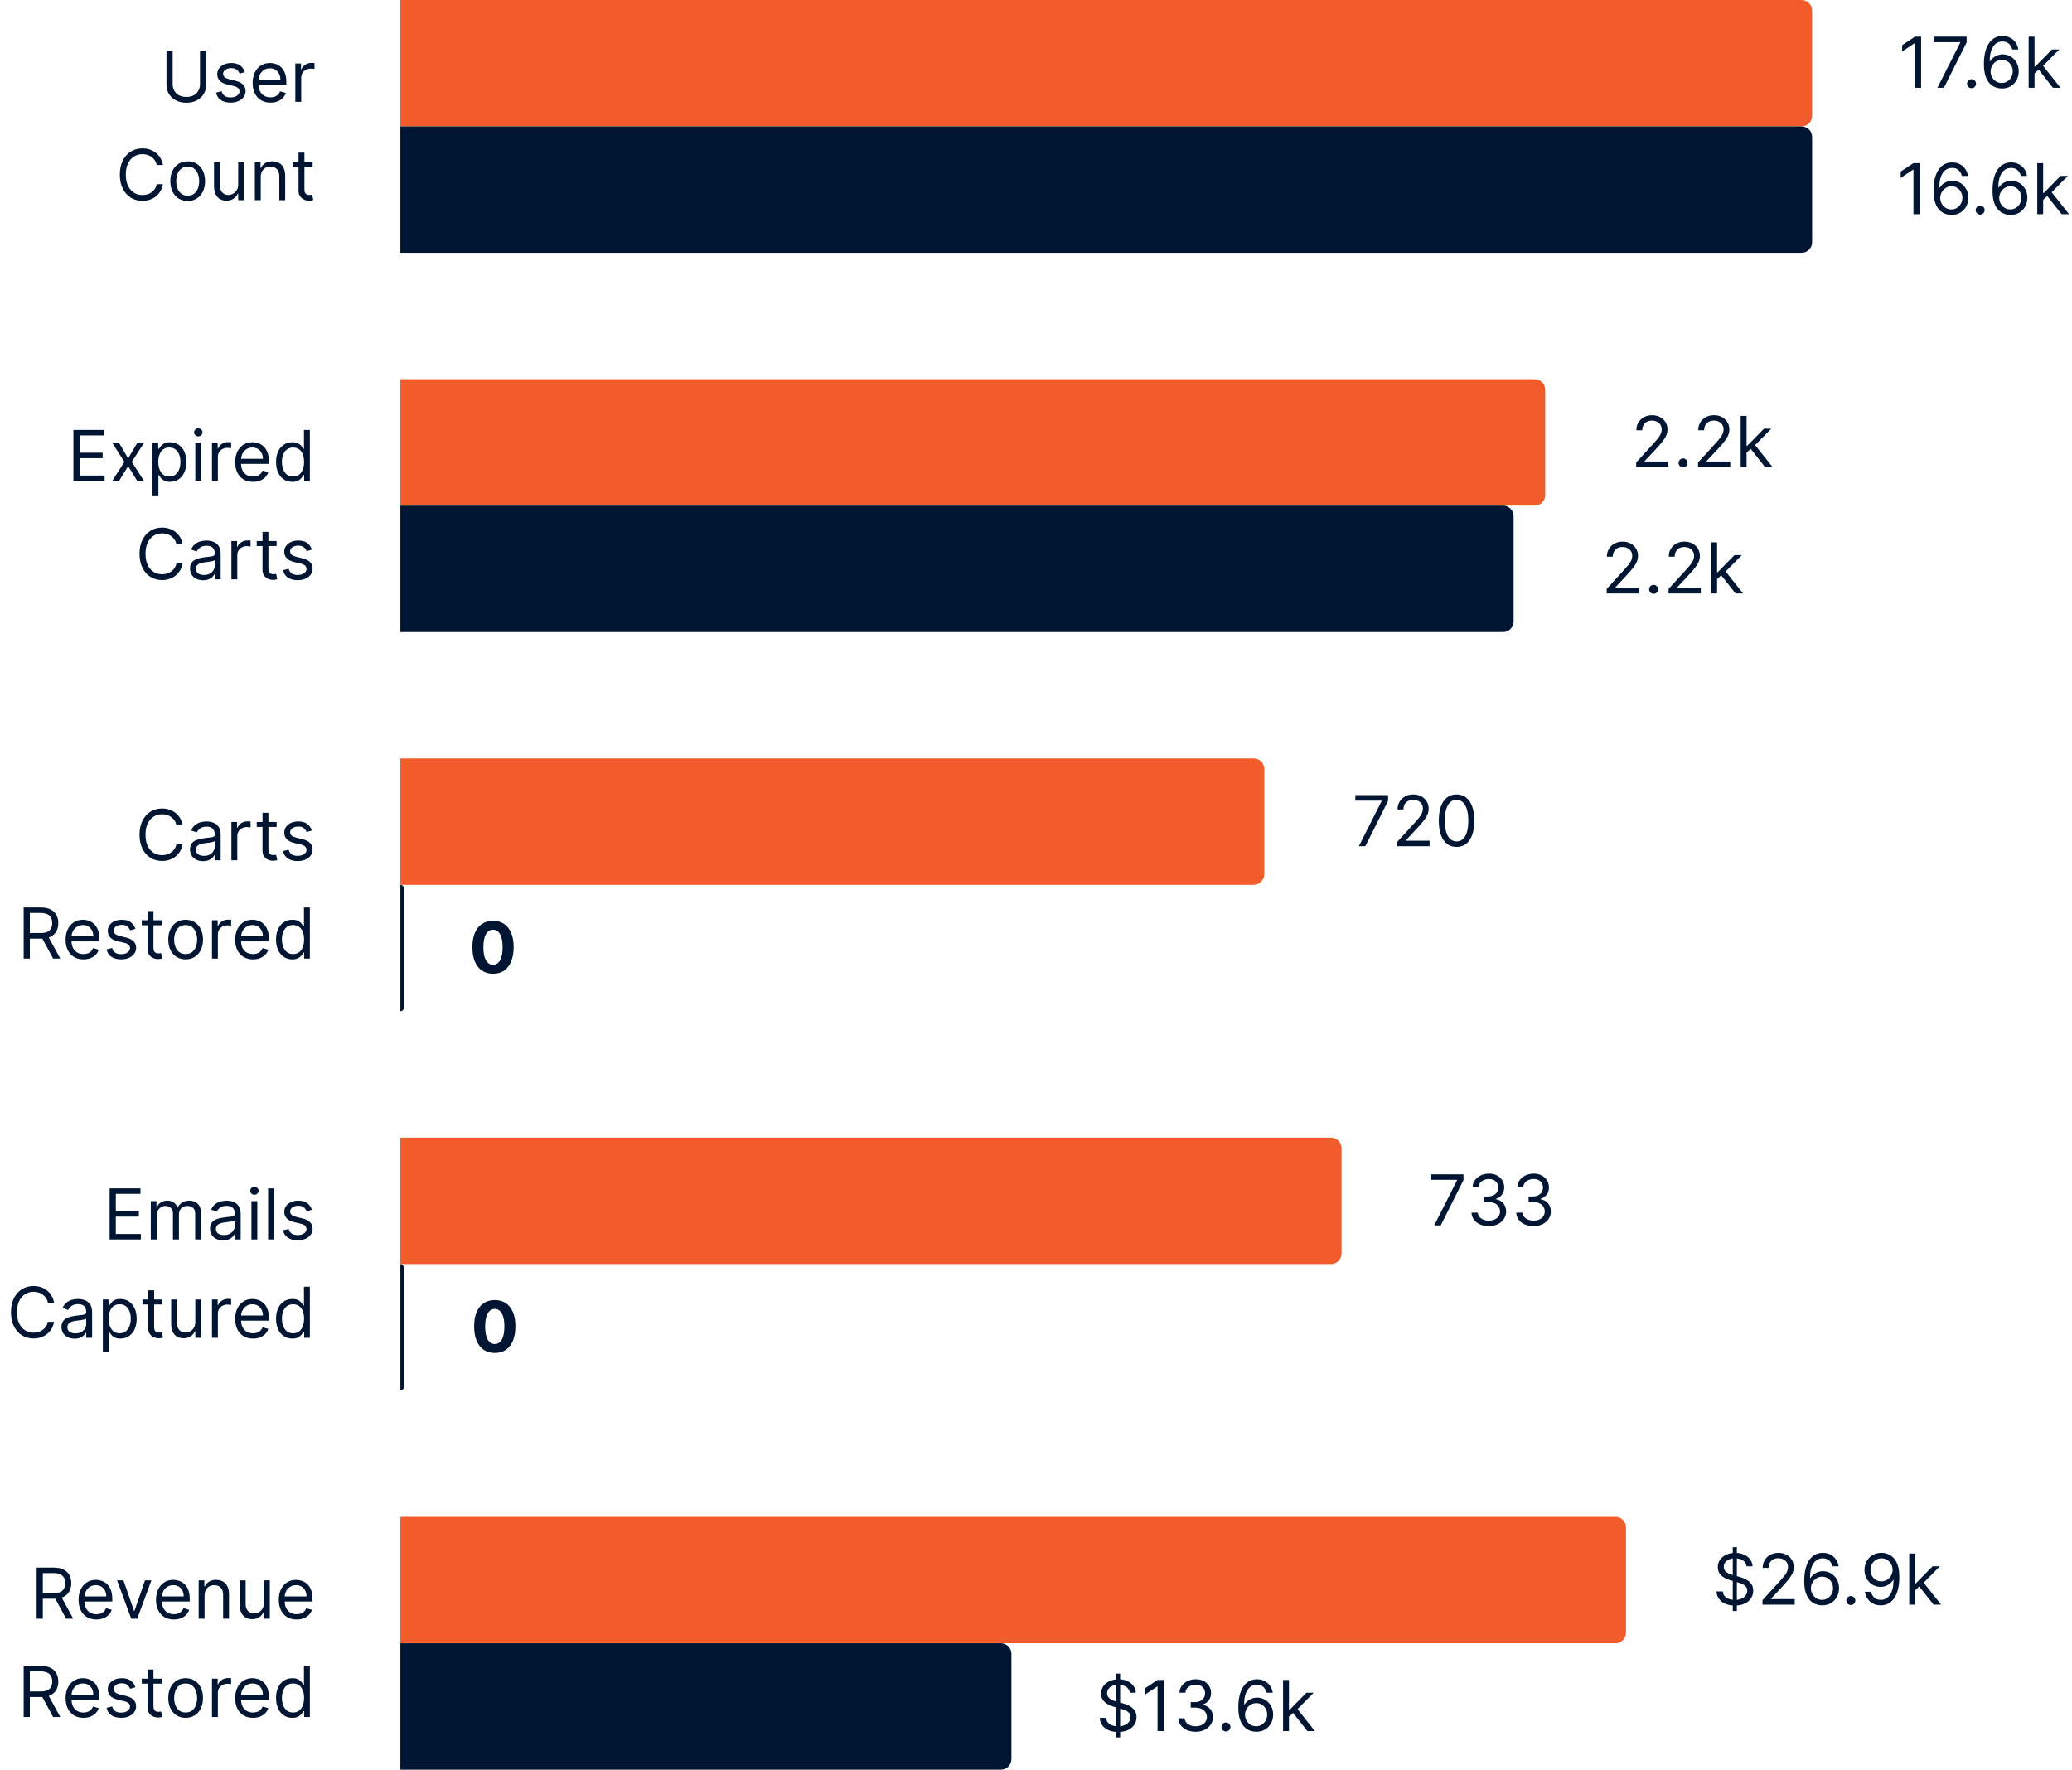
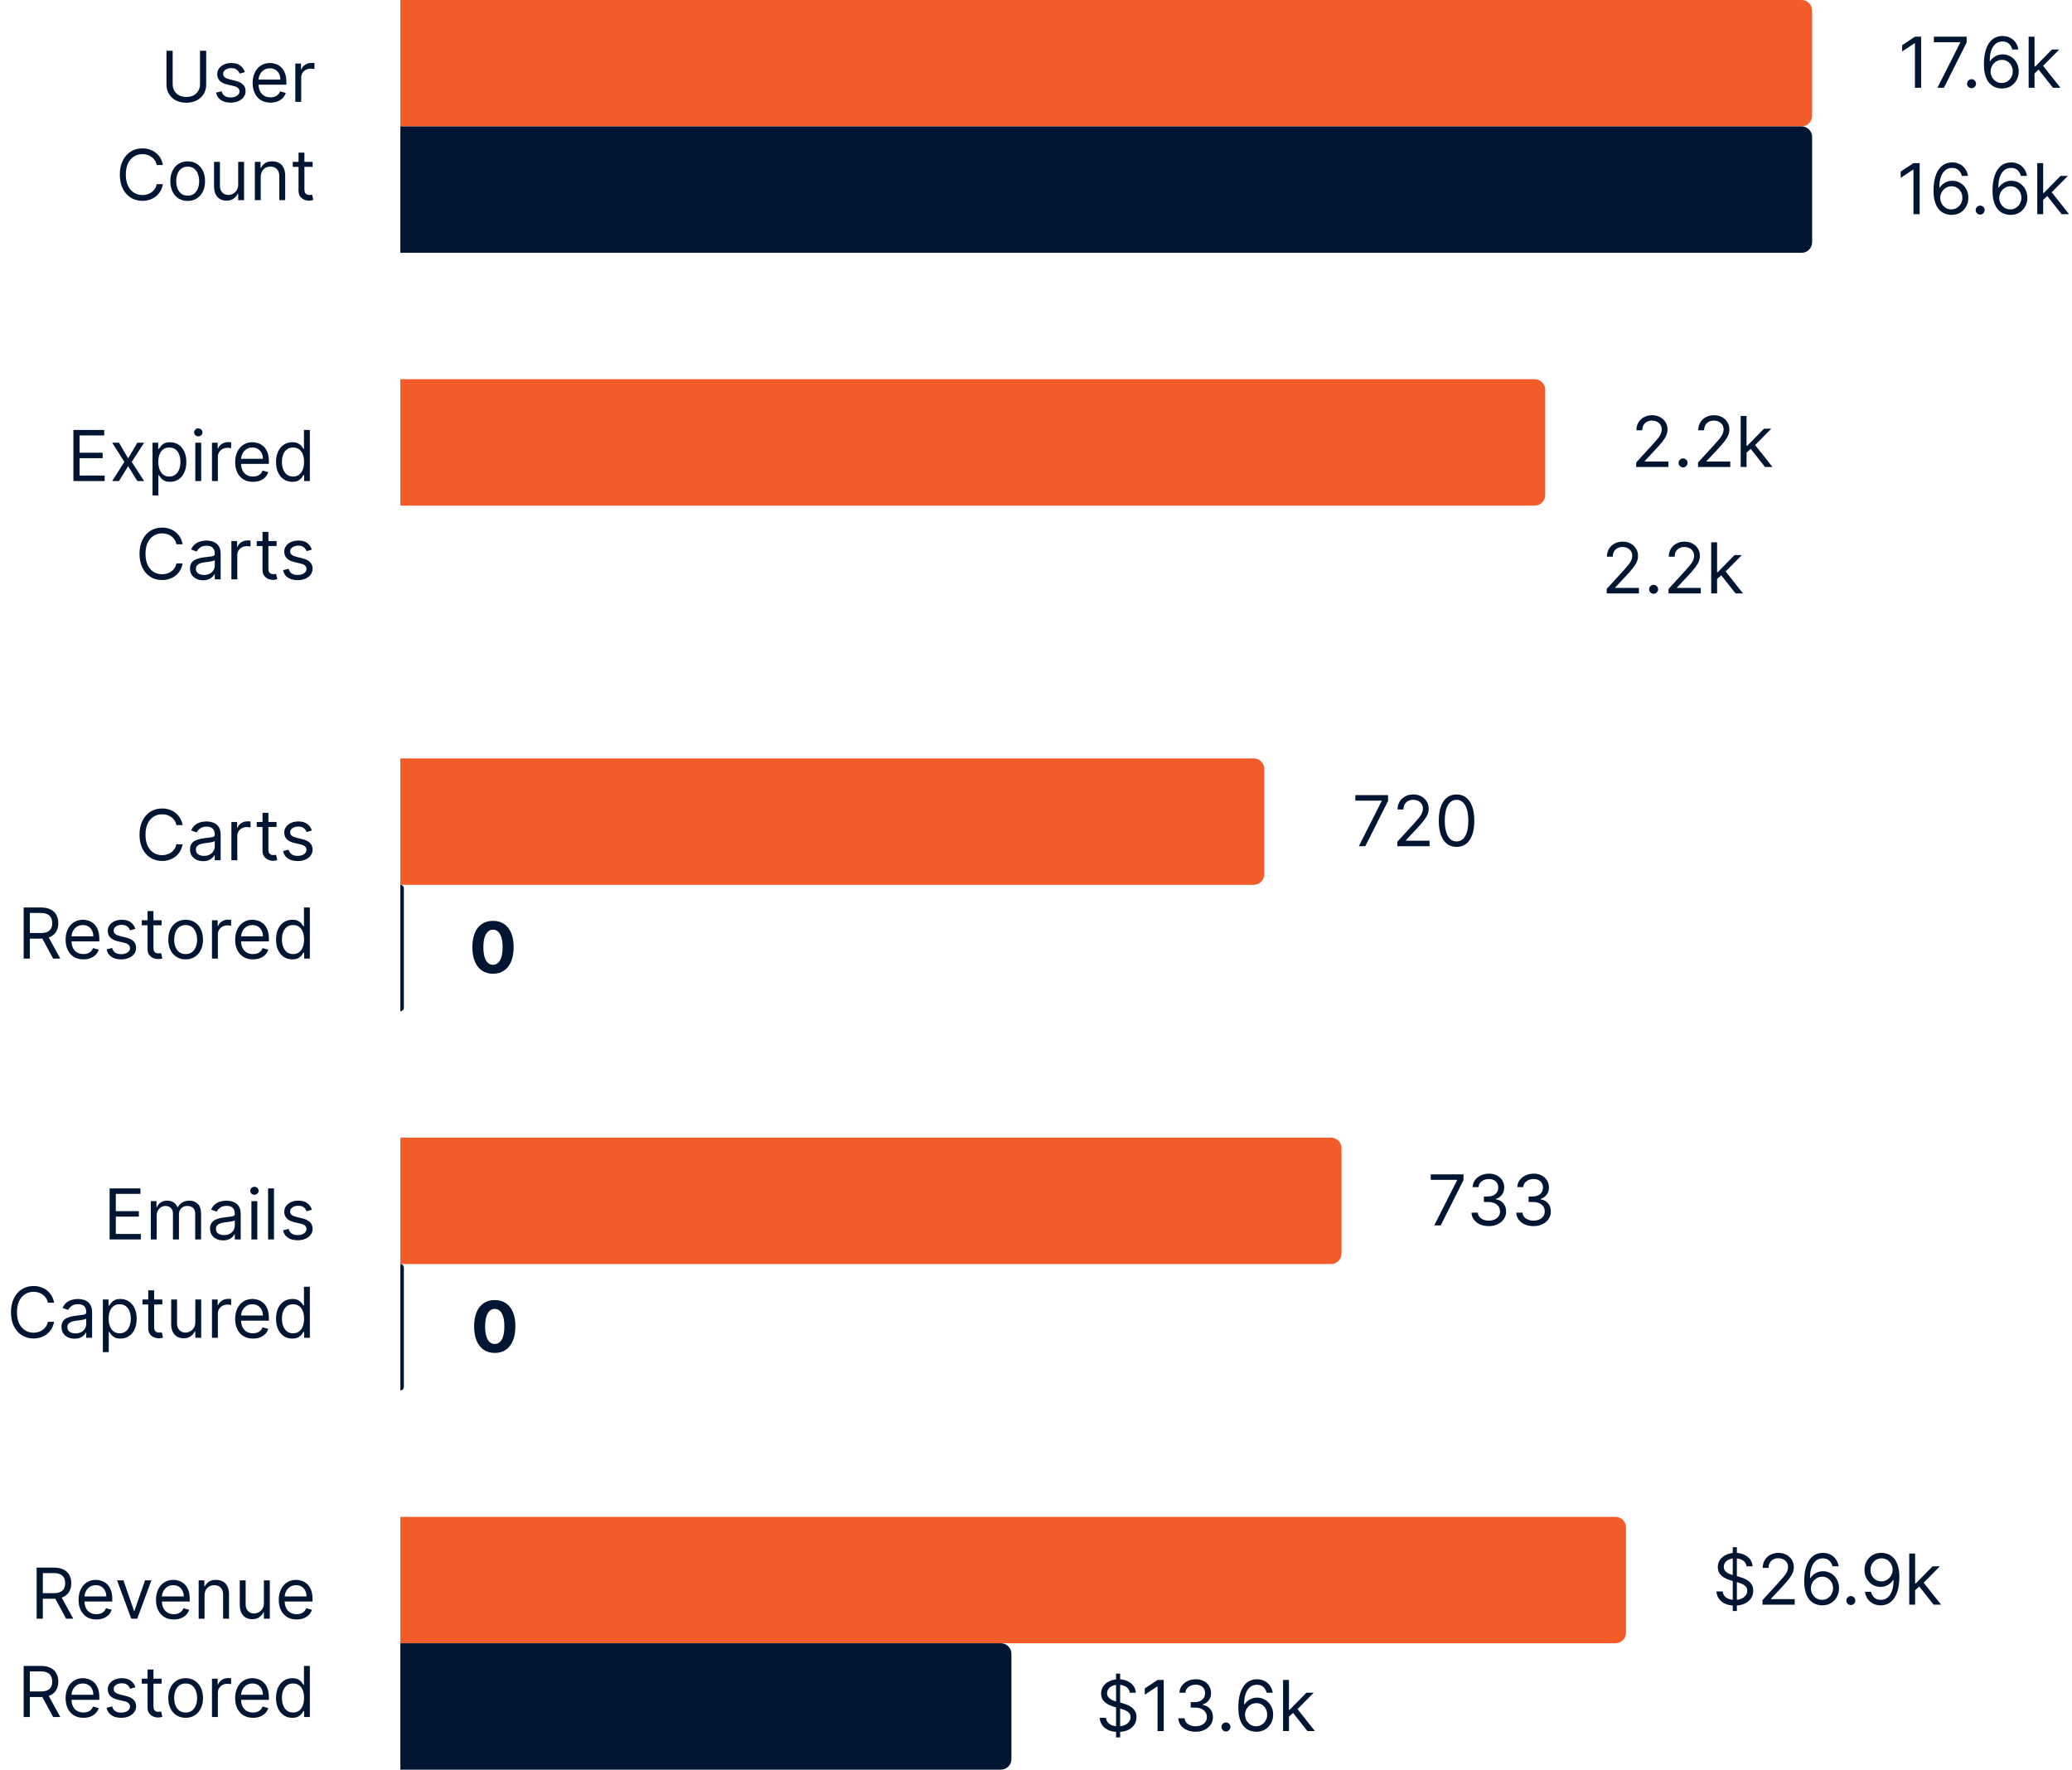
<svg xmlns="http://www.w3.org/2000/svg" width="590" height="504" viewBox="0 0 590 504" fill="none">
  <path d="M56.951 14.454H58.713V24.085C58.713 25.079 58.478 25.967 58.01 26.749C57.546 27.525 56.89 28.138 56.042 28.588C55.195 29.033 54.2 29.256 53.059 29.256C51.918 29.256 50.924 29.033 50.076 28.588C49.229 28.138 48.571 27.525 48.102 26.749C47.638 25.967 47.406 25.079 47.406 24.085V14.454H49.167V23.943C49.167 24.653 49.324 25.285 49.636 25.84C49.949 26.389 50.394 26.822 50.971 27.139C51.554 27.452 52.25 27.608 53.059 27.608C53.869 27.608 54.565 27.452 55.147 27.139C55.73 26.822 56.175 26.389 56.483 25.84C56.795 25.285 56.951 24.653 56.951 23.943V14.454ZM69.73 20.534L68.224 20.96C68.13 20.709 67.99 20.465 67.805 20.229C67.626 19.987 67.379 19.788 67.067 19.632C66.754 19.476 66.354 19.398 65.867 19.398C65.199 19.398 64.642 19.552 64.197 19.859C63.757 20.162 63.537 20.548 63.537 21.017C63.537 21.434 63.688 21.763 63.992 22.004C64.294 22.246 64.768 22.447 65.412 22.608L67.031 23.006C68.007 23.242 68.733 23.605 69.212 24.092C69.69 24.575 69.929 25.198 69.929 25.96C69.929 26.585 69.749 27.144 69.389 27.636C69.034 28.129 68.537 28.517 67.898 28.801C67.258 29.085 66.515 29.227 65.668 29.227C64.555 29.227 63.634 28.986 62.905 28.503C62.176 28.02 61.714 27.314 61.52 26.386L63.111 25.989C63.262 26.576 63.549 27.016 63.97 27.31C64.396 27.603 64.953 27.75 65.639 27.75C66.421 27.75 67.041 27.584 67.5 27.253C67.964 26.917 68.196 26.514 68.196 26.046C68.196 25.667 68.063 25.349 67.798 25.094C67.533 24.833 67.126 24.639 66.577 24.511L64.758 24.085C63.76 23.849 63.026 23.482 62.557 22.984C62.093 22.483 61.861 21.855 61.861 21.102C61.861 20.487 62.034 19.942 62.379 19.469C62.73 18.995 63.206 18.624 63.807 18.354C64.413 18.084 65.099 17.949 65.867 17.949C66.946 17.949 67.794 18.186 68.409 18.659C69.029 19.133 69.47 19.758 69.73 20.534ZM77.026 29.227C75.975 29.227 75.068 28.995 74.306 28.531C73.548 28.062 72.963 27.409 72.552 26.571C72.144 25.728 71.941 24.748 71.941 23.631C71.941 22.513 72.144 21.528 72.552 20.676C72.963 19.819 73.536 19.151 74.27 18.673C75.009 18.19 75.871 17.949 76.856 17.949C77.424 17.949 77.985 18.044 78.539 18.233C79.093 18.422 79.597 18.73 80.052 19.156C80.506 19.578 80.868 20.136 81.138 20.832C81.408 21.528 81.543 22.385 81.543 23.403V24.114H73.134V22.665H79.838C79.838 22.049 79.715 21.5 79.469 21.017C79.228 20.534 78.882 20.153 78.432 19.874C77.987 19.594 77.462 19.454 76.856 19.454C76.188 19.454 75.61 19.62 75.123 19.952C74.64 20.278 74.268 20.704 74.007 21.23C73.747 21.756 73.617 22.319 73.617 22.921V23.886C73.617 24.71 73.759 25.409 74.043 25.982C74.332 26.55 74.732 26.983 75.243 27.281C75.755 27.575 76.349 27.722 77.026 27.722C77.466 27.722 77.864 27.66 78.219 27.537C78.579 27.409 78.889 27.22 79.15 26.969C79.41 26.713 79.611 26.396 79.753 26.017L81.373 26.472C81.202 27.021 80.916 27.504 80.513 27.921C80.111 28.332 79.614 28.654 79.022 28.886C78.43 29.114 77.765 29.227 77.026 29.227ZM84.093 29V18.091H85.712V19.739H85.826C86.025 19.199 86.384 18.761 86.905 18.425C87.426 18.088 88.013 17.921 88.666 17.921C88.79 17.921 88.944 17.923 89.128 17.928C89.313 17.932 89.453 17.939 89.547 17.949V19.653C89.49 19.639 89.36 19.618 89.157 19.59C88.958 19.556 88.747 19.54 88.525 19.54C87.994 19.54 87.521 19.651 87.104 19.874C86.692 20.091 86.365 20.394 86.124 20.783C85.887 21.166 85.769 21.604 85.769 22.097V29H84.093ZM46.396 47H44.634C44.53 46.493 44.348 46.048 44.087 45.665C43.832 45.281 43.519 44.959 43.15 44.699C42.785 44.434 42.38 44.235 41.935 44.102C41.49 43.97 41.026 43.903 40.543 43.903C39.663 43.903 38.865 44.126 38.15 44.571C37.44 45.016 36.874 45.672 36.452 46.538C36.036 47.405 35.827 48.468 35.827 49.727C35.827 50.987 36.036 52.05 36.452 52.916C36.874 53.783 37.44 54.438 38.15 54.883C38.865 55.329 39.663 55.551 40.543 55.551C41.026 55.551 41.49 55.485 41.935 55.352C42.38 55.22 42.785 55.023 43.15 54.763C43.519 54.498 43.832 54.173 44.087 53.79C44.348 53.401 44.53 52.956 44.634 52.455H46.396C46.263 53.198 46.022 53.863 45.671 54.45C45.321 55.037 44.885 55.537 44.364 55.949C43.843 56.356 43.259 56.666 42.61 56.879C41.966 57.092 41.277 57.199 40.543 57.199C39.303 57.199 38.2 56.896 37.234 56.29C36.268 55.684 35.508 54.822 34.954 53.705C34.4 52.587 34.123 51.261 34.123 49.727C34.123 48.193 34.4 46.867 34.954 45.75C35.508 44.633 36.268 43.771 37.234 43.165C38.2 42.559 39.303 42.256 40.543 42.256C41.277 42.256 41.966 42.362 42.61 42.575C43.259 42.788 43.843 43.101 44.364 43.513C44.885 43.92 45.321 44.417 45.671 45.004C46.022 45.587 46.263 46.252 46.396 47ZM53.446 57.227C52.462 57.227 51.597 56.993 50.854 56.524C50.115 56.055 49.538 55.4 49.121 54.557C48.709 53.714 48.503 52.729 48.503 51.602C48.503 50.466 48.709 49.474 49.121 48.626C49.538 47.779 50.115 47.121 50.854 46.652C51.597 46.183 52.462 45.949 53.446 45.949C54.431 45.949 55.293 46.183 56.032 46.652C56.775 47.121 57.353 47.779 57.765 48.626C58.181 49.474 58.39 50.466 58.39 51.602C58.39 52.729 58.181 53.714 57.765 54.557C57.353 55.4 56.775 56.055 56.032 56.524C55.293 56.993 54.431 57.227 53.446 57.227ZM53.446 55.722C54.194 55.722 54.81 55.53 55.293 55.146C55.776 54.763 56.133 54.258 56.365 53.633C56.597 53.008 56.713 52.331 56.713 51.602C56.713 50.873 56.597 50.194 56.365 49.564C56.133 48.934 55.776 48.425 55.293 48.037C54.81 47.649 54.194 47.455 53.446 47.455C52.698 47.455 52.083 47.649 51.6 48.037C51.117 48.425 50.759 48.934 50.527 49.564C50.295 50.194 50.179 50.873 50.179 51.602C50.179 52.331 50.295 53.008 50.527 53.633C50.759 54.258 51.117 54.763 51.6 55.146C52.083 55.53 52.698 55.722 53.446 55.722ZM67.823 52.54V46.091H69.499V57H67.823V55.153H67.71C67.454 55.707 67.056 56.178 66.516 56.567C65.977 56.95 65.295 57.142 64.471 57.142C63.789 57.142 63.183 56.993 62.653 56.695C62.122 56.392 61.706 55.937 61.403 55.331C61.1 54.72 60.948 53.951 60.948 53.023V46.091H62.624V52.909C62.624 53.705 62.847 54.339 63.292 54.812C63.742 55.286 64.315 55.523 65.011 55.523C65.427 55.523 65.851 55.416 66.282 55.203C66.718 54.99 67.082 54.663 67.376 54.223C67.674 53.783 67.823 53.222 67.823 52.54ZM74.245 50.438V57H72.569V46.091H74.189V47.795H74.331C74.586 47.242 74.975 46.796 75.495 46.46C76.016 46.119 76.689 45.949 77.512 45.949C78.251 45.949 78.897 46.1 79.451 46.403C80.005 46.702 80.436 47.156 80.744 47.767C81.052 48.373 81.206 49.14 81.206 50.068V57H79.529V50.182C79.529 49.325 79.307 48.657 78.862 48.179C78.417 47.696 77.806 47.455 77.029 47.455C76.494 47.455 76.016 47.571 75.595 47.803C75.178 48.035 74.849 48.373 74.608 48.818C74.366 49.263 74.245 49.803 74.245 50.438ZM89.013 46.091V47.511H83.359V46.091H89.013ZM85.007 43.477H86.683V53.875C86.683 54.349 86.752 54.704 86.889 54.94C87.031 55.172 87.211 55.329 87.429 55.409C87.651 55.485 87.886 55.523 88.132 55.523C88.317 55.523 88.468 55.513 88.587 55.494C88.705 55.471 88.8 55.452 88.871 55.438L89.212 56.943C89.098 56.986 88.939 57.028 88.736 57.071C88.532 57.118 88.274 57.142 87.962 57.142C87.488 57.142 87.024 57.04 86.57 56.837C86.12 56.633 85.746 56.323 85.447 55.906C85.154 55.49 85.007 54.964 85.007 54.33V43.477Z" fill="#001531" />
  <path d="M114 0H513C514.657 0 516 1.343 516 3V33C516 34.657 514.657 36 513 36H114V0Z" fill="#F25C2B" />
  <path d="M547.037 10.454V25H545.276V12.301H545.191L541.64 14.659V12.869L545.276 10.454H547.037ZM551.675 25L558.181 12.131V12.017H550.681V10.454H559.999V12.102L553.522 25H551.675ZM561.396 25.114C561.046 25.114 560.745 24.988 560.494 24.737C560.243 24.486 560.118 24.186 560.118 23.835C560.118 23.485 560.243 23.184 560.494 22.933C560.745 22.682 561.046 22.557 561.396 22.557C561.747 22.557 562.047 22.682 562.298 22.933C562.549 23.184 562.675 23.485 562.675 23.835C562.675 24.067 562.616 24.28 562.497 24.474C562.384 24.669 562.23 24.825 562.036 24.943C561.846 25.057 561.633 25.114 561.396 25.114ZM569.976 25.199C569.379 25.189 568.783 25.076 568.186 24.858C567.589 24.64 567.045 24.273 566.553 23.757C566.06 23.236 565.665 22.533 565.366 21.648C565.068 20.758 564.919 19.64 564.919 18.296C564.919 17.008 565.04 15.867 565.281 14.872C565.523 13.873 565.873 13.033 566.332 12.351C566.792 11.664 567.346 11.143 567.994 10.788C568.648 10.433 569.384 10.256 570.203 10.256C571.018 10.256 571.742 10.419 572.376 10.746C573.016 11.068 573.536 11.518 573.939 12.095C574.341 12.673 574.602 13.338 574.72 14.091H572.987C572.826 13.438 572.514 12.895 572.05 12.464C571.586 12.034 570.97 11.818 570.203 11.818C569.076 11.818 568.188 12.308 567.54 13.288C566.896 14.268 566.571 15.644 566.567 17.415H566.68C566.946 17.012 567.26 16.669 567.625 16.385C567.994 16.096 568.402 15.874 568.847 15.717C569.292 15.561 569.763 15.483 570.26 15.483C571.093 15.483 571.856 15.691 572.547 16.108C573.238 16.52 573.792 17.09 574.209 17.82C574.625 18.544 574.834 19.375 574.834 20.312C574.834 21.212 574.633 22.036 574.23 22.784C573.828 23.527 573.262 24.119 572.533 24.56C571.808 24.995 570.956 25.208 569.976 25.199ZM569.976 23.636C570.572 23.636 571.107 23.487 571.581 23.189C572.059 22.891 572.436 22.491 572.71 21.989C572.99 21.487 573.129 20.928 573.129 20.312C573.129 19.711 572.994 19.164 572.724 18.672C572.459 18.175 572.092 17.779 571.624 17.486C571.16 17.192 570.629 17.046 570.033 17.046C569.583 17.046 569.164 17.135 568.776 17.315C568.387 17.491 568.046 17.732 567.753 18.04C567.464 18.348 567.237 18.7 567.071 19.098C566.905 19.491 566.822 19.905 566.822 20.341C566.822 20.919 566.957 21.458 567.227 21.96C567.502 22.462 567.876 22.867 568.349 23.175C568.828 23.483 569.37 23.636 569.976 23.636ZM579.218 21.023L579.189 18.949H579.53L584.303 14.091H586.377L581.292 19.233H581.15L579.218 21.023ZM577.655 25V10.454H579.331V25H577.655ZM584.587 25L580.326 19.602L581.519 18.438L586.718 25H584.587Z" fill="#001531" />
  <path d="M114 36H513C514.657 36 516 37.343 516 39V69C516 70.657 514.657 72 513 72H114V36Z" fill="#001531" />
  <path d="M546.619 46.455V61H544.858V48.301H544.773L541.222 50.659V48.869L544.858 46.455H546.619ZM555.632 61.199C555.036 61.189 554.439 61.076 553.842 60.858C553.246 60.64 552.701 60.273 552.209 59.757C551.716 59.236 551.321 58.533 551.023 57.648C550.724 56.758 550.575 55.64 550.575 54.295C550.575 53.008 550.696 51.867 550.938 50.872C551.179 49.873 551.529 49.033 551.989 48.351C552.448 47.664 553.002 47.144 553.651 46.788C554.304 46.433 555.04 46.256 555.859 46.256C556.674 46.256 557.398 46.419 558.033 46.746C558.672 47.068 559.193 47.517 559.595 48.095C559.998 48.673 560.258 49.338 560.376 50.091H558.643C558.482 49.438 558.17 48.895 557.706 48.465C557.242 48.034 556.626 47.818 555.859 47.818C554.732 47.818 553.845 48.308 553.196 49.288C552.552 50.269 552.228 51.644 552.223 53.415H552.337C552.602 53.012 552.917 52.669 553.281 52.385C553.651 52.096 554.058 51.874 554.503 51.717C554.948 51.561 555.419 51.483 555.916 51.483C556.75 51.483 557.512 51.691 558.203 52.108C558.894 52.52 559.448 53.09 559.865 53.82C560.282 54.544 560.49 55.375 560.49 56.312C560.49 57.212 560.289 58.036 559.886 58.784C559.484 59.528 558.918 60.119 558.189 60.56C557.464 60.995 556.612 61.208 555.632 61.199ZM555.632 59.636C556.229 59.636 556.764 59.487 557.237 59.189C557.715 58.891 558.092 58.49 558.366 57.989C558.646 57.487 558.786 56.928 558.786 56.312C558.786 55.711 558.651 55.164 558.381 54.672C558.116 54.175 557.749 53.779 557.28 53.486C556.816 53.192 556.286 53.045 555.689 53.045C555.239 53.045 554.82 53.135 554.432 53.315C554.044 53.49 553.703 53.732 553.409 54.04C553.12 54.347 552.893 54.7 552.727 55.098C552.562 55.491 552.479 55.905 552.479 56.341C552.479 56.919 552.614 57.458 552.884 57.96C553.158 58.462 553.532 58.867 554.006 59.175C554.484 59.483 555.026 59.636 555.632 59.636ZM563.849 61.114C563.499 61.114 563.198 60.988 562.947 60.737C562.696 60.486 562.571 60.186 562.571 59.835C562.571 59.485 562.696 59.184 562.947 58.933C563.198 58.682 563.499 58.557 563.849 58.557C564.2 58.557 564.5 58.682 564.751 58.933C565.002 59.184 565.128 59.485 565.128 59.835C565.128 60.067 565.069 60.28 564.95 60.474C564.837 60.669 564.683 60.825 564.489 60.943C564.299 61.057 564.086 61.114 563.849 61.114ZM572.429 61.199C571.832 61.189 571.236 61.076 570.639 60.858C570.043 60.64 569.498 60.273 569.006 59.757C568.513 59.236 568.118 58.533 567.82 57.648C567.521 56.758 567.372 55.64 567.372 54.295C567.372 53.008 567.493 51.867 567.734 50.872C567.976 49.873 568.326 49.033 568.786 48.351C569.245 47.664 569.799 47.144 570.447 46.788C571.101 46.433 571.837 46.256 572.656 46.256C573.471 46.256 574.195 46.419 574.83 46.746C575.469 47.068 575.99 47.517 576.392 48.095C576.795 48.673 577.055 49.338 577.173 50.091H575.44C575.279 49.438 574.967 48.895 574.503 48.465C574.039 48.034 573.423 47.818 572.656 47.818C571.529 47.818 570.642 48.308 569.993 49.288C569.349 50.269 569.025 51.644 569.02 53.415H569.134C569.399 53.012 569.714 52.669 570.078 52.385C570.447 52.096 570.855 51.874 571.3 51.717C571.745 51.561 572.216 51.483 572.713 51.483C573.546 51.483 574.309 51.691 575 52.108C575.691 52.52 576.245 53.09 576.662 53.82C577.079 54.544 577.287 55.375 577.287 56.312C577.287 57.212 577.086 58.036 576.683 58.784C576.281 59.528 575.715 60.119 574.986 60.56C574.261 60.995 573.409 61.208 572.429 61.199ZM572.429 59.636C573.026 59.636 573.561 59.487 574.034 59.189C574.512 58.891 574.889 58.49 575.163 57.989C575.443 57.487 575.582 56.928 575.582 56.312C575.582 55.711 575.447 55.164 575.178 54.672C574.912 54.175 574.545 53.779 574.077 53.486C573.613 53.192 573.082 53.045 572.486 53.045C572.036 53.045 571.617 53.135 571.229 53.315C570.84 53.49 570.5 53.732 570.206 54.04C569.917 54.347 569.69 54.7 569.524 55.098C569.358 55.491 569.276 55.905 569.276 56.341C569.276 56.919 569.411 57.458 569.68 57.96C569.955 58.462 570.329 58.867 570.803 59.175C571.281 59.483 571.823 59.636 572.429 59.636ZM581.671 57.023L581.642 54.949H581.983L586.756 50.091H588.83L583.745 55.233H583.603L581.671 57.023ZM580.108 61V46.455H581.784V61H580.108ZM587.04 61L582.779 55.602L583.972 54.438L589.171 61H587.04Z" fill="#001531" />
  <path d="M20.902 137V122.455H29.68V124.017H22.663V128.932H29.226V130.494H22.663V135.438H29.794V137H20.902ZM33.878 126.091L36.492 130.551L39.105 126.091H41.037L37.514 131.545L41.037 137H39.105L36.492 132.767L33.878 137H31.946L35.412 131.545L31.946 126.091H33.878ZM43.429 141.091V126.091H45.048V127.824H45.247C45.37 127.634 45.54 127.393 45.758 127.099C45.981 126.801 46.298 126.536 46.71 126.304C47.127 126.067 47.69 125.949 48.4 125.949C49.319 125.949 50.128 126.179 50.829 126.638C51.53 127.097 52.077 127.748 52.47 128.591C52.863 129.434 53.059 130.428 53.059 131.574C53.059 132.729 52.863 133.731 52.47 134.578C52.077 135.421 51.532 136.074 50.836 136.538C50.14 136.998 49.338 137.227 48.429 137.227C47.728 137.227 47.167 137.111 46.745 136.879C46.324 136.643 46 136.375 45.772 136.077C45.545 135.774 45.37 135.523 45.247 135.324H45.105V141.091H43.429ZM45.076 131.545C45.076 132.369 45.197 133.096 45.439 133.726C45.68 134.351 46.033 134.841 46.497 135.196C46.961 135.546 47.529 135.722 48.201 135.722C48.902 135.722 49.487 135.537 49.956 135.168C50.429 134.794 50.784 134.292 51.021 133.662C51.262 133.027 51.383 132.322 51.383 131.545C51.383 130.778 51.265 130.087 51.028 129.472C50.796 128.851 50.443 128.361 49.97 128.001C49.501 127.637 48.912 127.455 48.201 127.455C47.52 127.455 46.947 127.627 46.483 127.973C46.019 128.314 45.668 128.792 45.431 129.408C45.195 130.018 45.076 130.731 45.076 131.545ZM55.616 137V126.091H57.292V137H55.616ZM56.468 124.273C56.142 124.273 55.86 124.161 55.623 123.939C55.391 123.716 55.275 123.449 55.275 123.136C55.275 122.824 55.391 122.556 55.623 122.334C55.86 122.111 56.142 122 56.468 122C56.795 122 57.075 122.111 57.306 122.334C57.543 122.556 57.662 122.824 57.662 123.136C57.662 123.449 57.543 123.716 57.306 123.939C57.075 124.161 56.795 124.273 56.468 124.273ZM60.362 137V126.091H61.981V127.739H62.095C62.294 127.199 62.654 126.761 63.175 126.425C63.696 126.089 64.283 125.92 64.936 125.92C65.059 125.92 65.213 125.923 65.398 125.928C65.582 125.932 65.722 125.939 65.817 125.949V127.653C65.76 127.639 65.63 127.618 65.426 127.589C65.227 127.556 65.017 127.54 64.794 127.54C64.264 127.54 63.79 127.651 63.374 127.874C62.962 128.091 62.635 128.394 62.394 128.783C62.157 129.166 62.038 129.604 62.038 130.097V137H60.362ZM72.046 137.227C70.994 137.227 70.088 136.995 69.325 136.531C68.568 136.062 67.983 135.409 67.571 134.571C67.164 133.728 66.96 132.748 66.96 131.631C66.96 130.513 67.164 129.528 67.571 128.676C67.983 127.819 68.556 127.152 69.29 126.673C70.028 126.19 70.89 125.949 71.875 125.949C72.443 125.949 73.004 126.044 73.558 126.233C74.112 126.422 74.617 126.73 75.071 127.156C75.526 127.578 75.888 128.136 76.158 128.832C76.428 129.528 76.562 130.385 76.562 131.403V132.114H68.153V130.665H74.858C74.858 130.049 74.735 129.5 74.489 129.017C74.247 128.534 73.901 128.153 73.452 127.874C73.007 127.594 72.481 127.455 71.875 127.455C71.207 127.455 70.63 127.62 70.142 127.952C69.659 128.278 69.287 128.705 69.027 129.23C68.767 129.756 68.636 130.319 68.636 130.92V131.886C68.636 132.71 68.778 133.409 69.062 133.982C69.351 134.55 69.751 134.983 70.263 135.281C70.774 135.575 71.368 135.722 72.046 135.722C72.486 135.722 72.883 135.66 73.239 135.537C73.599 135.409 73.909 135.22 74.169 134.969C74.43 134.713 74.631 134.396 74.773 134.017L76.392 134.472C76.222 135.021 75.935 135.504 75.533 135.92C75.13 136.332 74.633 136.654 74.041 136.886C73.449 137.114 72.784 137.227 72.046 137.227ZM83.231 137.227C82.322 137.227 81.52 136.998 80.824 136.538C80.128 136.074 79.583 135.421 79.19 134.578C78.797 133.731 78.601 132.729 78.601 131.574C78.601 130.428 78.797 129.434 79.19 128.591C79.583 127.748 80.13 127.097 80.831 126.638C81.532 126.179 82.341 125.949 83.26 125.949C83.97 125.949 84.531 126.067 84.943 126.304C85.36 126.536 85.677 126.801 85.895 127.099C86.117 127.393 86.29 127.634 86.413 127.824H86.555V122.455H88.231V137H86.612V135.324H86.413C86.29 135.523 86.115 135.774 85.888 136.077C85.66 136.375 85.336 136.643 84.915 136.879C84.493 137.111 83.932 137.227 83.231 137.227ZM83.459 135.722C84.131 135.722 84.699 135.546 85.163 135.196C85.627 134.841 85.98 134.351 86.222 133.726C86.463 133.096 86.584 132.369 86.584 131.545C86.584 130.731 86.465 130.018 86.229 129.408C85.992 128.792 85.642 128.314 85.178 127.973C84.713 127.627 84.141 127.455 83.459 127.455C82.749 127.455 82.157 127.637 81.683 128.001C81.215 128.361 80.862 128.851 80.625 129.472C80.393 130.087 80.277 130.778 80.277 131.545C80.277 132.322 80.395 133.027 80.632 133.662C80.874 134.292 81.229 134.794 81.697 135.168C82.171 135.537 82.758 135.722 83.459 135.722ZM52.001 155H50.24C50.136 154.493 49.953 154.048 49.693 153.665C49.437 153.281 49.125 152.959 48.755 152.699C48.391 152.434 47.986 152.235 47.541 152.102C47.096 151.97 46.632 151.903 46.149 151.903C45.268 151.903 44.47 152.126 43.755 152.571C43.045 153.016 42.479 153.672 42.058 154.538C41.641 155.405 41.433 156.468 41.433 157.727C41.433 158.987 41.641 160.05 42.058 160.916C42.479 161.783 43.045 162.438 43.755 162.884C44.47 163.329 45.268 163.551 46.149 163.551C46.632 163.551 47.096 163.485 47.541 163.352C47.986 163.22 48.391 163.023 48.755 162.763C49.125 162.498 49.437 162.173 49.693 161.79C49.953 161.402 50.136 160.956 50.24 160.455H52.001C51.868 161.198 51.627 161.863 51.277 162.45C50.926 163.037 50.491 163.537 49.97 163.949C49.449 164.356 48.864 164.666 48.216 164.879C47.572 165.092 46.883 165.199 46.149 165.199C44.908 165.199 43.805 164.896 42.839 164.29C41.873 163.684 41.113 162.822 40.559 161.705C40.005 160.587 39.728 159.261 39.728 157.727C39.728 156.193 40.005 154.867 40.559 153.75C41.113 152.633 41.873 151.771 42.839 151.165C43.805 150.559 44.908 150.256 46.149 150.256C46.883 150.256 47.572 150.362 48.216 150.575C48.864 150.788 49.449 151.101 49.97 151.513C50.491 151.92 50.926 152.417 51.277 153.004C51.627 153.587 51.868 154.252 52.001 155ZM57.83 165.256C57.139 165.256 56.512 165.125 55.948 164.865C55.385 164.6 54.937 164.219 54.606 163.722C54.274 163.22 54.109 162.614 54.109 161.903C54.109 161.278 54.232 160.772 54.478 160.384C54.724 159.991 55.053 159.683 55.465 159.46C55.877 159.238 56.332 159.072 56.829 158.963C57.331 158.849 57.835 158.759 58.342 158.693C59.005 158.608 59.542 158.544 59.954 158.501C60.37 158.454 60.673 158.376 60.863 158.267C61.057 158.158 61.154 157.969 61.154 157.699V157.642C61.154 156.941 60.962 156.397 60.579 156.009C60.2 155.62 59.625 155.426 58.853 155.426C58.053 155.426 57.425 155.601 56.971 155.952C56.516 156.302 56.197 156.676 56.012 157.074L54.421 156.506C54.705 155.843 55.084 155.327 55.557 154.957C56.036 154.583 56.557 154.323 57.12 154.176C57.688 154.025 58.247 153.949 58.796 153.949C59.147 153.949 59.549 153.991 60.004 154.077C60.463 154.157 60.906 154.325 61.332 154.581C61.763 154.837 62.12 155.223 62.404 155.739C62.688 156.255 62.83 156.946 62.83 157.812V165H61.154V163.523H61.069C60.955 163.759 60.766 164.013 60.501 164.283C60.236 164.553 59.883 164.782 59.443 164.972C59.002 165.161 58.465 165.256 57.83 165.256ZM58.086 163.75C58.749 163.75 59.307 163.62 59.762 163.359C60.221 163.099 60.567 162.763 60.799 162.351C61.036 161.939 61.154 161.506 61.154 161.051V159.517C61.083 159.602 60.927 159.68 60.685 159.751C60.449 159.818 60.174 159.877 59.861 159.929C59.554 159.976 59.253 160.019 58.959 160.057C58.671 160.09 58.436 160.118 58.256 160.142C57.821 160.199 57.414 160.291 57.035 160.419C56.661 160.542 56.358 160.729 56.126 160.98C55.898 161.226 55.785 161.562 55.785 161.989C55.785 162.571 56 163.011 56.431 163.31C56.867 163.603 57.418 163.75 58.086 163.75ZM65.89 165V154.091H67.509V155.739H67.623C67.821 155.199 68.181 154.761 68.702 154.425C69.223 154.089 69.81 153.92 70.463 153.92C70.587 153.92 70.74 153.923 70.925 153.928C71.11 153.932 71.249 153.939 71.344 153.949V155.653C71.287 155.639 71.157 155.618 70.954 155.589C70.755 155.556 70.544 155.54 70.321 155.54C69.791 155.54 69.318 155.651 68.901 155.874C68.489 156.091 68.162 156.394 67.921 156.783C67.684 157.166 67.566 157.604 67.566 158.097V165H65.89ZM78.759 154.091V155.511H73.106V154.091H78.759ZM74.753 151.477H76.429V161.875C76.429 162.348 76.498 162.704 76.635 162.94C76.777 163.172 76.957 163.329 77.175 163.409C77.398 163.485 77.632 163.523 77.878 163.523C78.063 163.523 78.214 163.513 78.333 163.494C78.451 163.471 78.546 163.452 78.617 163.438L78.958 164.943C78.844 164.986 78.686 165.028 78.482 165.071C78.278 165.118 78.02 165.142 77.708 165.142C77.234 165.142 76.77 165.04 76.316 164.837C75.866 164.633 75.492 164.323 75.194 163.906C74.9 163.49 74.753 162.964 74.753 162.33V151.477ZM88.812 156.534L87.306 156.96C87.212 156.709 87.072 156.465 86.887 156.229C86.707 155.987 86.461 155.788 86.149 155.632C85.836 155.476 85.436 155.398 84.948 155.398C84.281 155.398 83.725 155.552 83.279 155.859C82.839 156.162 82.619 156.548 82.619 157.017C82.619 157.434 82.77 157.763 83.073 158.004C83.376 158.246 83.85 158.447 84.494 158.608L86.113 159.006C87.089 159.242 87.816 159.605 88.294 160.092C88.772 160.575 89.011 161.198 89.011 161.96C89.011 162.585 88.831 163.144 88.471 163.636C88.116 164.129 87.619 164.517 86.98 164.801C86.341 165.085 85.597 165.227 84.75 165.227C83.637 165.227 82.716 164.986 81.987 164.503C81.258 164.02 80.796 163.314 80.602 162.386L82.193 161.989C82.344 162.576 82.631 163.016 83.052 163.31C83.478 163.603 84.035 163.75 84.721 163.75C85.502 163.75 86.123 163.584 86.582 163.253C87.046 162.917 87.278 162.514 87.278 162.045C87.278 161.667 87.145 161.349 86.88 161.094C86.615 160.833 86.208 160.639 85.659 160.511L83.841 160.085C82.841 159.848 82.108 159.482 81.639 158.984C81.175 158.482 80.943 157.855 80.943 157.102C80.943 156.487 81.116 155.942 81.461 155.469C81.812 154.995 82.287 154.624 82.889 154.354C83.495 154.084 84.181 153.949 84.948 153.949C86.028 153.949 86.876 154.186 87.491 154.659C88.111 155.133 88.552 155.758 88.812 156.534Z" fill="#001531" />
  <path d="M114 108H437C438.657 108 440 109.343 440 111V141C440 142.657 438.657 144 437 144H114V108Z" fill="#F25C2B" />
  <path d="M465.9 133V131.722L470.701 126.466C471.265 125.85 471.729 125.315 472.093 124.861C472.458 124.402 472.728 123.971 472.903 123.568C473.083 123.161 473.173 122.735 473.173 122.29C473.173 121.778 473.05 121.336 472.804 120.962C472.562 120.588 472.231 120.299 471.809 120.095C471.388 119.892 470.914 119.79 470.389 119.79C469.83 119.79 469.342 119.906 468.926 120.138C468.514 120.365 468.194 120.685 467.967 121.097C467.744 121.509 467.633 121.991 467.633 122.545H465.957C465.957 121.693 466.154 120.945 466.547 120.301C466.94 119.657 467.475 119.155 468.152 118.795C468.833 118.436 469.598 118.256 470.446 118.256C471.298 118.256 472.053 118.436 472.711 118.795C473.369 119.155 473.886 119.641 474.26 120.251C474.634 120.862 474.821 121.542 474.821 122.29C474.821 122.825 474.724 123.348 474.529 123.859C474.34 124.366 474.009 124.932 473.535 125.557C473.066 126.177 472.415 126.935 471.582 127.83L468.315 131.324V131.438H475.076V133H465.9ZM479.26 133.114C478.909 133.114 478.609 132.988 478.358 132.737C478.107 132.486 477.981 132.186 477.981 131.835C477.981 131.485 478.107 131.184 478.358 130.933C478.609 130.682 478.909 130.557 479.26 130.557C479.61 130.557 479.911 130.682 480.162 130.933C480.413 131.184 480.538 131.485 480.538 131.835C480.538 132.067 480.479 132.28 480.36 132.474C480.247 132.669 480.093 132.825 479.899 132.943C479.709 133.057 479.496 133.114 479.26 133.114ZM483.517 133V131.722L488.319 126.466C488.882 125.85 489.346 125.315 489.711 124.861C490.075 124.402 490.345 123.971 490.52 123.568C490.7 123.161 490.79 122.735 490.79 122.29C490.79 121.778 490.667 121.336 490.421 120.962C490.179 120.588 489.848 120.299 489.426 120.095C489.005 119.892 488.532 119.79 488.006 119.79C487.447 119.79 486.96 119.906 486.543 120.138C486.131 120.365 485.811 120.685 485.584 121.097C485.362 121.509 485.25 121.991 485.25 122.545H483.574C483.574 121.693 483.771 120.945 484.164 120.301C484.557 119.657 485.092 119.155 485.769 118.795C486.451 118.436 487.215 118.256 488.063 118.256C488.915 118.256 489.67 118.436 490.328 118.795C490.987 119.155 491.503 119.641 491.877 120.251C492.251 120.862 492.438 121.542 492.438 122.29C492.438 122.825 492.341 123.348 492.147 123.859C491.957 124.366 491.626 124.932 491.152 125.557C490.684 126.177 490.033 126.935 489.199 127.83L485.932 131.324V131.438H492.694V133H483.517ZM497.218 129.023L497.189 126.949H497.53L502.303 122.091H504.377L499.292 127.233H499.15L497.218 129.023ZM495.655 133V118.455H497.331V133H495.655ZM502.587 133L498.326 127.602L499.519 126.438L504.718 133H502.587Z" fill="#001531" />
-   <path d="M114 144H428C429.657 144 431 145.343 431 147V177C431 178.657 429.657 180 428 180H114V144Z" fill="#001531" />
  <path d="M457.506 169V167.722L462.307 162.466C462.87 161.85 463.334 161.315 463.699 160.861C464.063 160.402 464.333 159.971 464.509 159.568C464.688 159.161 464.778 158.735 464.778 158.29C464.778 157.778 464.655 157.336 464.409 156.962C464.168 156.588 463.836 156.299 463.415 156.095C462.993 155.892 462.52 155.79 461.994 155.79C461.436 155.79 460.948 155.906 460.531 156.138C460.119 156.365 459.8 156.685 459.572 157.097C459.35 157.509 459.239 157.991 459.239 158.545H457.562C457.562 157.693 457.759 156.945 458.152 156.301C458.545 155.657 459.08 155.155 459.757 154.795C460.439 154.436 461.204 154.256 462.051 154.256C462.903 154.256 463.659 154.436 464.317 154.795C464.975 155.155 465.491 155.641 465.865 156.251C466.239 156.862 466.426 157.542 466.426 158.29C466.426 158.825 466.329 159.348 466.135 159.859C465.946 160.366 465.614 160.932 465.141 161.557C464.672 162.177 464.021 162.935 463.188 163.83L459.92 167.324V167.438H466.682V169H457.506ZM470.865 169.114C470.515 169.114 470.214 168.988 469.963 168.737C469.712 168.486 469.587 168.186 469.587 167.835C469.587 167.485 469.712 167.184 469.963 166.933C470.214 166.682 470.515 166.557 470.865 166.557C471.215 166.557 471.516 166.682 471.767 166.933C472.018 167.184 472.143 167.485 472.143 167.835C472.143 168.067 472.084 168.28 471.966 168.474C471.852 168.669 471.698 168.825 471.504 168.943C471.315 169.057 471.102 169.114 470.865 169.114ZM475.123 169V167.722L479.924 162.466C480.487 161.85 480.951 161.315 481.316 160.861C481.681 160.402 481.951 159.971 482.126 159.568C482.306 159.161 482.396 158.735 482.396 158.29C482.396 157.778 482.272 157.336 482.026 156.962C481.785 156.588 481.453 156.299 481.032 156.095C480.611 155.892 480.137 155.79 479.612 155.79C479.053 155.79 478.565 155.906 478.148 156.138C477.737 156.365 477.417 156.685 477.19 157.097C476.967 157.509 476.856 157.991 476.856 158.545H475.18C475.18 157.693 475.376 156.945 475.769 156.301C476.162 155.657 476.697 155.155 477.374 154.795C478.056 154.436 478.821 154.256 479.668 154.256C480.521 154.256 481.276 154.436 481.934 154.795C482.592 155.155 483.108 155.641 483.482 156.251C483.856 156.862 484.043 157.542 484.043 158.29C484.043 158.825 483.946 159.348 483.752 159.859C483.563 160.366 483.231 160.932 482.758 161.557C482.289 162.177 481.638 162.935 480.805 163.83L477.538 167.324V167.438H484.299V169H475.123ZM488.823 165.023L488.795 162.949H489.136L493.908 158.091H495.982L490.897 163.233H490.755L488.823 165.023ZM487.261 169V154.455H488.937V169H487.261ZM494.192 169L489.931 163.602L491.124 162.438L496.323 169H494.192Z" fill="#001531" />
  <path d="M52.001 235H50.24C50.136 234.493 49.953 234.048 49.693 233.665C49.437 233.281 49.125 232.959 48.755 232.699C48.391 232.434 47.986 232.235 47.541 232.102C47.096 231.97 46.632 231.903 46.149 231.903C45.268 231.903 44.47 232.126 43.755 232.571C43.045 233.016 42.479 233.672 42.058 234.538C41.641 235.405 41.433 236.468 41.433 237.727C41.433 238.987 41.641 240.05 42.058 240.916C42.479 241.783 43.045 242.438 43.755 242.884C44.47 243.329 45.268 243.551 46.149 243.551C46.632 243.551 47.096 243.485 47.541 243.352C47.986 243.22 48.391 243.023 48.755 242.763C49.125 242.498 49.437 242.173 49.693 241.79C49.953 241.402 50.136 240.956 50.24 240.455H52.001C51.868 241.198 51.627 241.863 51.277 242.45C50.926 243.037 50.491 243.537 49.97 243.949C49.449 244.356 48.864 244.666 48.216 244.879C47.572 245.092 46.883 245.199 46.149 245.199C44.908 245.199 43.805 244.896 42.839 244.29C41.873 243.684 41.113 242.822 40.559 241.705C40.005 240.587 39.728 239.261 39.728 237.727C39.728 236.193 40.005 234.867 40.559 233.75C41.113 232.633 41.873 231.771 42.839 231.165C43.805 230.559 44.908 230.256 46.149 230.256C46.883 230.256 47.572 230.362 48.216 230.575C48.864 230.788 49.449 231.101 49.97 231.513C50.491 231.92 50.926 232.417 51.277 233.004C51.627 233.587 51.868 234.252 52.001 235ZM57.83 245.256C57.139 245.256 56.512 245.125 55.948 244.865C55.385 244.6 54.937 244.219 54.606 243.722C54.274 243.22 54.109 242.614 54.109 241.903C54.109 241.278 54.232 240.772 54.478 240.384C54.724 239.991 55.053 239.683 55.465 239.46C55.877 239.238 56.332 239.072 56.829 238.963C57.331 238.849 57.835 238.759 58.342 238.693C59.005 238.608 59.542 238.544 59.954 238.501C60.37 238.454 60.673 238.376 60.863 238.267C61.057 238.158 61.154 237.969 61.154 237.699V237.642C61.154 236.941 60.962 236.397 60.579 236.009C60.2 235.62 59.625 235.426 58.853 235.426C58.053 235.426 57.425 235.601 56.971 235.952C56.516 236.302 56.197 236.676 56.012 237.074L54.421 236.506C54.705 235.843 55.084 235.327 55.557 234.957C56.036 234.583 56.557 234.323 57.12 234.176C57.688 234.025 58.247 233.949 58.796 233.949C59.147 233.949 59.549 233.991 60.004 234.077C60.463 234.157 60.906 234.325 61.332 234.581C61.763 234.837 62.12 235.223 62.404 235.739C62.688 236.255 62.83 236.946 62.83 237.812V245H61.154V243.523H61.069C60.955 243.759 60.766 244.013 60.501 244.283C60.236 244.553 59.883 244.782 59.443 244.972C59.002 245.161 58.465 245.256 57.83 245.256ZM58.086 243.75C58.749 243.75 59.307 243.62 59.762 243.359C60.221 243.099 60.567 242.763 60.799 242.351C61.036 241.939 61.154 241.506 61.154 241.051V239.517C61.083 239.602 60.927 239.68 60.685 239.751C60.449 239.818 60.174 239.877 59.861 239.929C59.554 239.976 59.253 240.019 58.959 240.057C58.671 240.09 58.436 240.118 58.256 240.142C57.821 240.199 57.414 240.291 57.035 240.419C56.661 240.542 56.358 240.729 56.126 240.98C55.898 241.226 55.785 241.562 55.785 241.989C55.785 242.571 56 243.011 56.431 243.31C56.867 243.603 57.418 243.75 58.086 243.75ZM65.89 245V234.091H67.509V235.739H67.623C67.821 235.199 68.181 234.761 68.702 234.425C69.223 234.089 69.81 233.92 70.463 233.92C70.587 233.92 70.74 233.923 70.925 233.928C71.11 233.932 71.249 233.939 71.344 233.949V235.653C71.287 235.639 71.157 235.618 70.954 235.589C70.755 235.556 70.544 235.54 70.321 235.54C69.791 235.54 69.318 235.651 68.901 235.874C68.489 236.091 68.162 236.394 67.921 236.783C67.684 237.166 67.566 237.604 67.566 238.097V245H65.89ZM78.759 234.091V235.511H73.106V234.091H78.759ZM74.753 231.477H76.429V241.875C76.429 242.348 76.498 242.704 76.635 242.94C76.777 243.172 76.957 243.329 77.175 243.409C77.398 243.485 77.632 243.523 77.878 243.523C78.063 243.523 78.214 243.513 78.333 243.494C78.451 243.471 78.546 243.452 78.617 243.438L78.958 244.943C78.844 244.986 78.686 245.028 78.482 245.071C78.278 245.118 78.02 245.142 77.708 245.142C77.234 245.142 76.77 245.04 76.316 244.837C75.866 244.633 75.492 244.323 75.194 243.906C74.9 243.49 74.753 242.964 74.753 242.33V231.477ZM88.812 236.534L87.306 236.96C87.212 236.709 87.072 236.465 86.887 236.229C86.707 235.987 86.461 235.788 86.149 235.632C85.836 235.476 85.436 235.398 84.948 235.398C84.281 235.398 83.725 235.552 83.279 235.859C82.839 236.162 82.619 236.548 82.619 237.017C82.619 237.434 82.77 237.763 83.073 238.004C83.376 238.246 83.85 238.447 84.494 238.608L86.113 239.006C87.089 239.242 87.816 239.605 88.294 240.092C88.772 240.575 89.011 241.198 89.011 241.96C89.011 242.585 88.831 243.144 88.471 243.636C88.116 244.129 87.619 244.517 86.98 244.801C86.341 245.085 85.597 245.227 84.75 245.227C83.637 245.227 82.716 244.986 81.987 244.503C81.258 244.02 80.796 243.314 80.602 242.386L82.193 241.989C82.344 242.576 82.631 243.016 83.052 243.31C83.478 243.603 84.035 243.75 84.721 243.75C85.502 243.75 86.123 243.584 86.582 243.253C87.046 242.917 87.278 242.514 87.278 242.045C87.278 241.667 87.145 241.349 86.88 241.094C86.615 240.833 86.208 240.639 85.659 240.511L83.841 240.085C82.841 239.848 82.108 239.482 81.639 238.984C81.175 238.482 80.943 237.855 80.943 237.102C80.943 236.487 81.116 235.942 81.461 235.469C81.812 234.995 82.287 234.624 82.889 234.354C83.495 234.084 84.181 233.949 84.948 233.949C86.028 233.949 86.876 234.186 87.491 234.659C88.111 235.133 88.552 235.758 88.812 236.534ZM6.742 273V258.455H11.657C12.793 258.455 13.726 258.649 14.455 259.037C15.184 259.42 15.724 259.948 16.074 260.621C16.425 261.293 16.6 262.058 16.6 262.915C16.6 263.772 16.425 264.532 16.074 265.195C15.724 265.857 15.186 266.378 14.462 266.757C13.738 267.131 12.812 267.318 11.685 267.318H7.708V265.727H11.628C12.405 265.727 13.03 265.614 13.503 265.386C13.981 265.159 14.327 264.837 14.54 264.42C14.758 263.999 14.867 263.497 14.867 262.915C14.867 262.332 14.758 261.823 14.54 261.388C14.322 260.952 13.974 260.616 13.496 260.379C13.018 260.138 12.386 260.017 11.6 260.017H8.503V273H6.742ZM13.588 266.466L17.168 273H15.123L11.6 266.466H13.588ZM23.764 273.227C22.713 273.227 21.806 272.995 21.044 272.531C20.287 272.062 19.702 271.409 19.29 270.571C18.883 269.728 18.679 268.748 18.679 267.631C18.679 266.513 18.883 265.528 19.29 264.676C19.702 263.819 20.275 263.152 21.009 262.673C21.747 262.19 22.609 261.949 23.594 261.949C24.162 261.949 24.723 262.044 25.277 262.233C25.831 262.422 26.335 262.73 26.79 263.156C27.244 263.578 27.607 264.136 27.876 264.832C28.146 265.528 28.281 266.385 28.281 267.403V268.114H19.872V266.665H26.577C26.577 266.049 26.454 265.5 26.207 265.017C25.966 264.534 25.62 264.153 25.171 263.874C24.725 263.594 24.2 263.455 23.594 263.455C22.926 263.455 22.349 263.62 21.861 263.952C21.378 264.278 21.006 264.705 20.746 265.23C20.485 265.756 20.355 266.319 20.355 266.92V267.886C20.355 268.71 20.497 269.409 20.781 269.982C21.07 270.55 21.47 270.983 21.982 271.281C22.493 271.575 23.087 271.722 23.764 271.722C24.204 271.722 24.602 271.66 24.957 271.537C25.317 271.409 25.627 271.22 25.888 270.969C26.148 270.713 26.349 270.396 26.491 270.017L28.111 270.472C27.94 271.021 27.654 271.504 27.251 271.92C26.849 272.332 26.352 272.654 25.76 272.886C25.168 273.114 24.503 273.227 23.764 273.227ZM38.558 264.534L37.053 264.96C36.958 264.709 36.818 264.465 36.633 264.229C36.454 263.987 36.207 263.788 35.895 263.632C35.582 263.476 35.182 263.398 34.695 263.398C34.027 263.398 33.471 263.552 33.026 263.859C32.585 264.162 32.365 264.548 32.365 265.017C32.365 265.434 32.517 265.763 32.82 266.004C33.123 266.246 33.596 266.447 34.24 266.608L35.859 267.006C36.835 267.242 37.562 267.605 38.04 268.092C38.518 268.575 38.757 269.198 38.757 269.96C38.757 270.585 38.577 271.144 38.217 271.636C37.862 272.129 37.365 272.517 36.726 272.801C36.087 273.085 35.343 273.227 34.496 273.227C33.383 273.227 32.462 272.986 31.733 272.503C31.004 272.02 30.542 271.314 30.348 270.386L31.939 269.989C32.09 270.576 32.377 271.016 32.798 271.31C33.224 271.603 33.781 271.75 34.467 271.75C35.249 271.75 35.869 271.584 36.328 271.253C36.792 270.917 37.024 270.514 37.024 270.045C37.024 269.667 36.892 269.349 36.626 269.094C36.361 268.833 35.954 268.639 35.405 268.511L33.587 268.085C32.588 267.848 31.854 267.482 31.385 266.984C30.921 266.482 30.689 265.855 30.689 265.102C30.689 264.487 30.862 263.942 31.207 263.469C31.558 262.995 32.034 262.624 32.635 262.354C33.241 262.084 33.928 261.949 34.695 261.949C35.774 261.949 36.622 262.186 37.237 262.659C37.858 263.133 38.298 263.758 38.558 264.534ZM46.025 262.091V263.511H40.371V262.091H46.025ZM42.019 259.477H43.695V269.875C43.695 270.348 43.764 270.704 43.901 270.94C44.043 271.172 44.223 271.329 44.441 271.409C44.663 271.485 44.898 271.523 45.144 271.523C45.328 271.523 45.48 271.513 45.598 271.494C45.717 271.471 45.811 271.452 45.883 271.438L46.223 272.943C46.11 272.986 45.951 273.028 45.748 273.071C45.544 273.118 45.286 273.142 44.973 273.142C44.5 273.142 44.036 273.04 43.581 272.837C43.132 272.633 42.758 272.323 42.459 271.906C42.166 271.49 42.019 270.964 42.019 270.33V259.477ZM52.86 273.227C51.876 273.227 51.011 272.993 50.268 272.524C49.529 272.055 48.952 271.4 48.535 270.557C48.123 269.714 47.917 268.729 47.917 267.602C47.917 266.466 48.123 265.474 48.535 264.626C48.952 263.779 49.529 263.121 50.268 262.652C51.011 262.183 51.876 261.949 52.86 261.949C53.845 261.949 54.707 262.183 55.446 262.652C56.189 263.121 56.767 263.779 57.179 264.626C57.595 265.474 57.804 266.466 57.804 267.602C57.804 268.729 57.595 269.714 57.179 270.557C56.767 271.4 56.189 272.055 55.446 272.524C54.707 272.993 53.845 273.227 52.86 273.227ZM52.86 271.722C53.608 271.722 54.224 271.53 54.707 271.146C55.19 270.763 55.547 270.259 55.779 269.634C56.011 269.009 56.127 268.331 56.127 267.602C56.127 266.873 56.011 266.194 55.779 265.564C55.547 264.934 55.19 264.425 54.707 264.037C54.224 263.649 53.608 263.455 52.86 263.455C52.112 263.455 51.497 263.649 51.014 264.037C50.531 264.425 50.173 264.934 49.941 265.564C49.709 266.194 49.593 266.873 49.593 267.602C49.593 268.331 49.709 269.009 49.941 269.634C50.173 270.259 50.531 270.763 51.014 271.146C51.497 271.53 52.112 271.722 52.86 271.722ZM60.362 273V262.091H61.981V263.739H62.095C62.294 263.199 62.654 262.761 63.175 262.425C63.696 262.089 64.283 261.92 64.936 261.92C65.059 261.92 65.213 261.923 65.398 261.928C65.582 261.932 65.722 261.939 65.817 261.949V263.653C65.76 263.639 65.63 263.618 65.426 263.589C65.227 263.556 65.017 263.54 64.794 263.54C64.264 263.54 63.79 263.651 63.374 263.874C62.962 264.091 62.635 264.394 62.394 264.783C62.157 265.166 62.038 265.604 62.038 266.097V273H60.362ZM72.046 273.227C70.994 273.227 70.088 272.995 69.325 272.531C68.568 272.062 67.983 271.409 67.571 270.571C67.164 269.728 66.96 268.748 66.96 267.631C66.96 266.513 67.164 265.528 67.571 264.676C67.983 263.819 68.556 263.152 69.29 262.673C70.028 262.19 70.89 261.949 71.875 261.949C72.443 261.949 73.004 262.044 73.558 262.233C74.112 262.422 74.617 262.73 75.071 263.156C75.526 263.578 75.888 264.136 76.158 264.832C76.428 265.528 76.562 266.385 76.562 267.403V268.114H68.153V266.665H74.858C74.858 266.049 74.735 265.5 74.489 265.017C74.247 264.534 73.901 264.153 73.452 263.874C73.007 263.594 72.481 263.455 71.875 263.455C71.207 263.455 70.63 263.62 70.142 263.952C69.659 264.278 69.287 264.705 69.027 265.23C68.767 265.756 68.636 266.319 68.636 266.92V267.886C68.636 268.71 68.778 269.409 69.062 269.982C69.351 270.55 69.751 270.983 70.263 271.281C70.774 271.575 71.368 271.722 72.046 271.722C72.486 271.722 72.883 271.66 73.239 271.537C73.599 271.409 73.909 271.22 74.169 270.969C74.43 270.713 74.631 270.396 74.773 270.017L76.392 270.472C76.222 271.021 75.935 271.504 75.533 271.92C75.13 272.332 74.633 272.654 74.041 272.886C73.449 273.114 72.784 273.227 72.046 273.227ZM83.231 273.227C82.322 273.227 81.52 272.998 80.824 272.538C80.128 272.074 79.583 271.421 79.19 270.578C78.797 269.731 78.601 268.729 78.601 267.574C78.601 266.428 78.797 265.434 79.19 264.591C79.583 263.748 80.13 263.097 80.831 262.638C81.532 262.179 82.341 261.949 83.26 261.949C83.97 261.949 84.531 262.067 84.943 262.304C85.36 262.536 85.677 262.801 85.895 263.099C86.117 263.393 86.29 263.634 86.413 263.824H86.555V258.455H88.231V273H86.612V271.324H86.413C86.29 271.523 86.115 271.774 85.888 272.077C85.66 272.375 85.336 272.643 84.915 272.879C84.493 273.111 83.932 273.227 83.231 273.227ZM83.459 271.722C84.131 271.722 84.699 271.546 85.163 271.196C85.627 270.841 85.98 270.351 86.222 269.726C86.463 269.096 86.584 268.369 86.584 267.545C86.584 266.731 86.465 266.018 86.229 265.408C85.992 264.792 85.642 264.314 85.178 263.973C84.713 263.627 84.141 263.455 83.459 263.455C82.749 263.455 82.157 263.637 81.683 264.001C81.215 264.361 80.862 264.851 80.625 265.472C80.393 266.087 80.277 266.778 80.277 267.545C80.277 268.322 80.395 269.027 80.632 269.662C80.874 270.292 81.229 270.794 81.697 271.168C82.171 271.537 82.758 271.722 83.459 271.722Z" fill="#001531" />
  <path d="M114 216H357C358.657 216 360 217.343 360 219V249C360 250.657 358.657 252 357 252H114V216Z" fill="#F25C2B" />
  <path d="M386.925 241L393.431 228.131V228.017H385.931V226.455H395.249V228.102L388.772 241H386.925ZM397.896 241V239.722L402.697 234.466C403.261 233.85 403.725 233.315 404.089 232.861C404.454 232.402 404.724 231.971 404.899 231.568C405.079 231.161 405.169 230.735 405.169 230.29C405.169 229.778 405.046 229.336 404.8 228.962C404.558 228.588 404.227 228.299 403.805 228.095C403.384 227.892 402.911 227.79 402.385 227.79C401.826 227.79 401.339 227.906 400.922 228.138C400.51 228.365 400.19 228.685 399.963 229.097C399.741 229.509 399.629 229.991 399.629 230.545H397.953C397.953 229.693 398.15 228.945 398.543 228.301C398.936 227.657 399.471 227.155 400.148 226.795C400.83 226.436 401.594 226.256 402.442 226.256C403.294 226.256 404.049 226.436 404.707 226.795C405.366 227.155 405.882 227.641 406.256 228.251C406.63 228.862 406.817 229.542 406.817 230.29C406.817 230.825 406.72 231.348 406.526 231.859C406.336 232.366 406.005 232.932 405.531 233.557C405.062 234.177 404.411 234.935 403.578 235.83L400.311 239.324V239.438H407.072V241H397.896ZM414.75 241.199C413.68 241.199 412.768 240.908 412.016 240.325C411.263 239.738 410.688 238.888 410.29 237.776C409.892 236.658 409.693 235.309 409.693 233.727C409.693 232.155 409.892 230.813 410.29 229.7C410.692 228.583 411.27 227.731 412.023 227.143C412.78 226.552 413.689 226.256 414.75 226.256C415.811 226.256 416.717 226.552 417.47 227.143C418.228 227.731 418.805 228.583 419.203 229.7C419.606 230.813 419.807 232.155 419.807 233.727C419.807 235.309 419.608 236.658 419.21 237.776C418.812 238.888 418.237 239.738 417.484 240.325C416.732 240.908 415.82 241.199 414.75 241.199ZM414.75 239.636C415.811 239.636 416.634 239.125 417.222 238.102C417.809 237.08 418.102 235.621 418.102 233.727C418.102 232.468 417.967 231.395 417.697 230.51C417.432 229.625 417.049 228.95 416.547 228.486C416.05 228.022 415.451 227.79 414.75 227.79C413.699 227.79 412.877 228.308 412.286 229.345C411.694 230.377 411.398 231.838 411.398 233.727C411.398 234.987 411.53 236.057 411.795 236.938C412.061 237.818 412.442 238.488 412.939 238.947C413.441 239.407 414.045 239.636 414.75 239.636Z" fill="#001531" />
  <path d="M114 252V252C114.552 252 115 252.448 115 253V287C115 287.552 114.552 288 114 288V288V252Z" fill="#001531" />
  <path d="M140.382 277.32C139.161 277.315 138.109 277.014 137.229 276.418C136.353 275.821 135.678 274.957 135.205 273.825C134.736 272.694 134.504 271.332 134.509 269.741C134.509 268.155 134.743 266.804 135.212 265.686C135.685 264.569 136.36 263.719 137.236 263.136C138.116 262.549 139.165 262.256 140.382 262.256C141.599 262.256 142.645 262.549 143.521 263.136C144.402 263.723 145.079 264.576 145.553 265.693C146.026 266.806 146.26 268.155 146.256 269.741C146.256 271.337 146.019 272.701 145.545 273.832C145.077 274.964 144.404 275.828 143.528 276.425C142.652 277.021 141.604 277.32 140.382 277.32ZM140.382 274.77C141.215 274.77 141.881 274.351 142.378 273.513C142.875 272.675 143.121 271.418 143.116 269.741C143.116 268.638 143.003 267.72 142.776 266.986C142.553 266.252 142.236 265.7 141.824 265.331C141.417 264.962 140.936 264.777 140.382 264.777C139.554 264.777 138.891 265.191 138.393 266.02C137.896 266.848 137.645 268.089 137.641 269.741C137.641 270.859 137.752 271.792 137.974 272.54C138.202 273.283 138.521 273.842 138.933 274.216C139.345 274.585 139.828 274.77 140.382 274.77Z" fill="#001531" />
  <path d="M31.215 353V338.455H39.993V340.017H32.976V344.932H39.538V346.494H32.976V351.438H40.106V353H31.215ZM42.94 353V342.091H44.56V343.795H44.702C44.929 343.213 45.296 342.761 45.803 342.439C46.309 342.112 46.918 341.949 47.628 341.949C48.347 341.949 48.947 342.112 49.425 342.439C49.908 342.761 50.284 343.213 50.554 343.795H50.668C50.947 343.232 51.366 342.785 51.925 342.453C52.483 342.117 53.153 341.949 53.935 341.949C54.91 341.949 55.708 342.254 56.328 342.865C56.948 343.471 57.258 344.416 57.258 345.699V353H55.582V345.699C55.582 344.894 55.362 344.319 54.922 343.973C54.481 343.627 53.963 343.455 53.367 343.455C52.599 343.455 52.005 343.687 51.584 344.151C51.162 344.61 50.952 345.192 50.952 345.898V353H49.247V345.528C49.247 344.908 49.046 344.409 48.644 344.03C48.241 343.646 47.722 343.455 47.088 343.455C46.653 343.455 46.245 343.571 45.867 343.803C45.492 344.035 45.189 344.357 44.957 344.768C44.73 345.176 44.617 345.647 44.617 346.182V353H42.94ZM63.533 353.256C62.842 353.256 62.215 353.125 61.651 352.865C61.088 352.6 60.64 352.219 60.309 351.722C59.977 351.22 59.812 350.614 59.812 349.903C59.812 349.278 59.935 348.772 60.181 348.384C60.427 347.991 60.756 347.683 61.168 347.46C61.58 347.238 62.035 347.072 62.532 346.963C63.034 346.849 63.538 346.759 64.045 346.693C64.708 346.608 65.245 346.544 65.657 346.501C66.074 346.454 66.377 346.376 66.566 346.267C66.76 346.158 66.857 345.969 66.857 345.699V345.642C66.857 344.941 66.665 344.397 66.282 344.009C65.903 343.62 65.328 343.426 64.556 343.426C63.756 343.426 63.129 343.601 62.674 343.952C62.219 344.302 61.9 344.676 61.715 345.074L60.124 344.506C60.408 343.843 60.787 343.327 61.261 342.957C61.739 342.583 62.26 342.323 62.823 342.176C63.391 342.025 63.95 341.949 64.499 341.949C64.85 341.949 65.252 341.991 65.707 342.077C66.166 342.157 66.609 342.325 67.035 342.581C67.466 342.837 67.823 343.223 68.107 343.739C68.391 344.255 68.533 344.946 68.533 345.812V353H66.857V351.523H66.772C66.658 351.759 66.469 352.013 66.204 352.283C65.939 352.553 65.586 352.782 65.146 352.972C64.705 353.161 64.168 353.256 63.533 353.256ZM63.789 351.75C64.452 351.75 65.011 351.62 65.465 351.359C65.924 351.099 66.27 350.763 66.502 350.351C66.739 349.939 66.857 349.506 66.857 349.051V347.517C66.786 347.602 66.63 347.68 66.388 347.751C66.152 347.818 65.877 347.877 65.565 347.929C65.257 347.976 64.956 348.019 64.663 348.057C64.374 348.09 64.139 348.118 63.959 348.142C63.524 348.199 63.117 348.291 62.738 348.419C62.364 348.542 62.061 348.729 61.829 348.98C61.602 349.226 61.488 349.562 61.488 349.989C61.488 350.571 61.703 351.011 62.134 351.31C62.57 351.603 63.121 351.75 63.789 351.75ZM71.593 353V342.091H73.269V353H71.593ZM72.445 340.273C72.118 340.273 71.837 340.161 71.6 339.939C71.368 339.716 71.252 339.449 71.252 339.136C71.252 338.824 71.368 338.556 71.6 338.334C71.837 338.111 72.118 338 72.445 338C72.772 338 73.051 338.111 73.283 338.334C73.52 338.556 73.638 338.824 73.638 339.136C73.638 339.449 73.52 339.716 73.283 339.939C73.051 340.161 72.772 340.273 72.445 340.273ZM78.015 338.455V353H76.339V338.455H78.015ZM88.812 344.534L87.306 344.96C87.212 344.709 87.072 344.465 86.887 344.229C86.707 343.987 86.461 343.788 86.149 343.632C85.836 343.476 85.436 343.398 84.948 343.398C84.281 343.398 83.725 343.552 83.279 343.859C82.839 344.162 82.619 344.548 82.619 345.017C82.619 345.434 82.77 345.763 83.073 346.004C83.376 346.246 83.85 346.447 84.494 346.608L86.113 347.006C87.089 347.242 87.816 347.605 88.294 348.092C88.772 348.575 89.011 349.198 89.011 349.96C89.011 350.585 88.831 351.144 88.471 351.636C88.116 352.129 87.619 352.517 86.98 352.801C86.341 353.085 85.597 353.227 84.75 353.227C83.637 353.227 82.716 352.986 81.987 352.503C81.258 352.02 80.796 351.314 80.602 350.386L82.193 349.989C82.344 350.576 82.631 351.016 83.052 351.31C83.478 351.603 84.035 351.75 84.721 351.75C85.502 351.75 86.123 351.584 86.582 351.253C87.046 350.917 87.278 350.514 87.278 350.045C87.278 349.667 87.145 349.349 86.88 349.094C86.615 348.833 86.208 348.639 85.659 348.511L83.841 348.085C82.841 347.848 82.108 347.482 81.639 346.984C81.175 346.482 80.943 345.855 80.943 345.102C80.943 344.487 81.116 343.942 81.461 343.469C81.812 342.995 82.287 342.624 82.889 342.354C83.495 342.084 84.181 341.949 84.948 341.949C86.028 341.949 86.876 342.186 87.491 342.659C88.111 343.133 88.552 343.758 88.812 344.534ZM15.399 371H13.638C13.534 370.493 13.352 370.048 13.091 369.665C12.836 369.281 12.523 368.959 12.154 368.699C11.789 368.434 11.384 368.235 10.939 368.102C10.494 367.97 10.03 367.903 9.547 367.903C8.667 367.903 7.869 368.126 7.154 368.571C6.444 369.016 5.878 369.672 5.456 370.538C5.04 371.405 4.831 372.468 4.831 373.727C4.831 374.987 5.04 376.05 5.456 376.916C5.878 377.783 6.444 378.438 7.154 378.884C7.869 379.329 8.667 379.551 9.547 379.551C10.03 379.551 10.494 379.485 10.939 379.352C11.384 379.22 11.789 379.023 12.154 378.763C12.523 378.498 12.836 378.173 13.091 377.79C13.352 377.402 13.534 376.956 13.638 376.455H15.399C15.267 377.198 15.025 377.863 14.675 378.45C14.325 379.037 13.889 379.537 13.368 379.949C12.847 380.356 12.263 380.666 11.614 380.879C10.97 381.092 10.281 381.199 9.547 381.199C8.307 381.199 7.203 380.896 6.238 380.29C5.272 379.684 4.512 378.822 3.958 377.705C3.404 376.587 3.127 375.261 3.127 373.727C3.127 372.193 3.404 370.867 3.958 369.75C4.512 368.633 5.272 367.771 6.238 367.165C7.203 366.559 8.307 366.256 9.547 366.256C10.281 366.256 10.97 366.362 11.614 366.575C12.263 366.788 12.847 367.101 13.368 367.513C13.889 367.92 14.325 368.417 14.675 369.004C15.025 369.587 15.267 370.252 15.399 371ZM21.229 381.256C20.537 381.256 19.91 381.125 19.347 380.865C18.783 380.6 18.336 380.219 18.004 379.722C17.673 379.22 17.507 378.614 17.507 377.903C17.507 377.278 17.63 376.772 17.876 376.384C18.123 375.991 18.452 375.683 18.864 375.46C19.276 375.238 19.73 375.072 20.227 374.963C20.729 374.849 21.233 374.759 21.74 374.693C22.403 374.608 22.94 374.544 23.352 374.501C23.769 374.454 24.072 374.376 24.261 374.267C24.456 374.158 24.553 373.969 24.553 373.699V373.642C24.553 372.941 24.361 372.397 23.977 372.009C23.599 371.62 23.023 371.426 22.251 371.426C21.451 371.426 20.824 371.601 20.369 371.952C19.915 372.302 19.595 372.676 19.41 373.074L17.82 372.506C18.104 371.843 18.483 371.327 18.956 370.957C19.434 370.583 19.955 370.323 20.518 370.176C21.087 370.025 21.645 369.949 22.195 369.949C22.545 369.949 22.947 369.991 23.402 370.077C23.861 370.157 24.304 370.325 24.73 370.581C25.161 370.837 25.518 371.223 25.803 371.739C26.087 372.255 26.229 372.946 26.229 373.812V381H24.553V379.523H24.467C24.354 379.759 24.164 380.013 23.899 380.283C23.634 380.553 23.281 380.782 22.841 380.972C22.401 381.161 21.863 381.256 21.229 381.256ZM21.484 379.75C22.147 379.75 22.706 379.62 23.16 379.359C23.62 379.099 23.965 378.763 24.197 378.351C24.434 377.939 24.553 377.506 24.553 377.051V375.517C24.482 375.602 24.325 375.68 24.084 375.751C23.847 375.818 23.572 375.877 23.26 375.929C22.952 375.976 22.651 376.019 22.358 376.057C22.069 376.09 21.835 376.118 21.655 376.142C21.219 376.199 20.812 376.291 20.433 376.419C20.059 376.542 19.756 376.729 19.524 376.98C19.297 377.226 19.183 377.562 19.183 377.989C19.183 378.571 19.399 379.011 19.829 379.31C20.265 379.603 20.817 379.75 21.484 379.75ZM29.288 385.091V370.091H30.907V371.824H31.106C31.229 371.634 31.4 371.393 31.617 371.099C31.84 370.801 32.157 370.536 32.569 370.304C32.986 370.067 33.549 369.949 34.26 369.949C35.178 369.949 35.988 370.179 36.689 370.638C37.389 371.097 37.936 371.748 38.329 372.591C38.722 373.434 38.919 374.428 38.919 375.574C38.919 376.729 38.722 377.731 38.329 378.578C37.936 379.421 37.392 380.074 36.696 380.538C36 380.998 35.197 381.227 34.288 381.227C33.587 381.227 33.026 381.111 32.605 380.879C32.183 380.643 31.859 380.375 31.632 380.077C31.404 379.774 31.229 379.523 31.106 379.324H30.964V385.091H29.288ZM30.936 375.545C30.936 376.369 31.056 377.096 31.298 377.726C31.539 378.351 31.892 378.841 32.356 379.196C32.82 379.546 33.388 379.722 34.061 379.722C34.761 379.722 35.346 379.537 35.815 379.168C36.288 378.794 36.644 378.292 36.88 377.662C37.122 377.027 37.242 376.322 37.242 375.545C37.242 374.778 37.124 374.087 36.887 373.472C36.655 372.851 36.303 372.361 35.829 372.001C35.36 371.637 34.771 371.455 34.061 371.455C33.379 371.455 32.806 371.627 32.342 371.973C31.878 372.314 31.528 372.792 31.291 373.408C31.054 374.018 30.936 374.731 30.936 375.545ZM46.22 370.091V371.511H40.566V370.091H46.22ZM42.214 367.477H43.89V377.875C43.89 378.348 43.959 378.704 44.096 378.94C44.238 379.172 44.418 379.329 44.636 379.409C44.858 379.485 45.093 379.523 45.339 379.523C45.524 379.523 45.675 379.513 45.794 379.494C45.912 379.471 46.007 379.452 46.078 379.438L46.419 380.943C46.305 380.986 46.146 381.028 45.943 381.071C45.739 381.118 45.481 381.142 45.169 381.142C44.695 381.142 44.231 381.04 43.777 380.837C43.327 380.633 42.953 380.323 42.654 379.906C42.361 379.49 42.214 378.964 42.214 378.33V367.477ZM55.616 376.54V370.091H57.292V381H55.616V379.153H55.502C55.247 379.707 54.849 380.179 54.309 380.567C53.77 380.95 53.088 381.142 52.264 381.142C51.582 381.142 50.976 380.993 50.446 380.695C49.915 380.392 49.499 379.937 49.196 379.331C48.893 378.72 48.741 377.951 48.741 377.023V370.091H50.417V376.909C50.417 377.705 50.64 378.339 51.085 378.812C51.535 379.286 52.108 379.523 52.804 379.523C53.22 379.523 53.644 379.416 54.075 379.203C54.511 378.99 54.875 378.663 55.169 378.223C55.467 377.783 55.616 377.222 55.616 376.54ZM60.362 381V370.091H61.981V371.739H62.095C62.294 371.199 62.654 370.761 63.175 370.425C63.696 370.089 64.283 369.92 64.936 369.92C65.059 369.92 65.213 369.923 65.398 369.928C65.582 369.932 65.722 369.939 65.817 369.949V371.653C65.76 371.639 65.63 371.618 65.426 371.589C65.227 371.556 65.017 371.54 64.794 371.54C64.264 371.54 63.79 371.651 63.374 371.874C62.962 372.091 62.635 372.394 62.394 372.783C62.157 373.166 62.038 373.604 62.038 374.097V381H60.362ZM72.046 381.227C70.994 381.227 70.088 380.995 69.325 380.531C68.568 380.062 67.983 379.409 67.571 378.571C67.164 377.728 66.96 376.748 66.96 375.631C66.96 374.513 67.164 373.528 67.571 372.676C67.983 371.819 68.556 371.152 69.29 370.673C70.028 370.19 70.89 369.949 71.875 369.949C72.443 369.949 73.004 370.044 73.558 370.233C74.112 370.422 74.617 370.73 75.071 371.156C75.526 371.578 75.888 372.136 76.158 372.832C76.428 373.528 76.562 374.385 76.562 375.403V376.114H68.153V374.665H74.858C74.858 374.049 74.735 373.5 74.489 373.017C74.247 372.534 73.901 372.153 73.452 371.874C73.007 371.594 72.481 371.455 71.875 371.455C71.207 371.455 70.63 371.62 70.142 371.952C69.659 372.278 69.287 372.705 69.027 373.23C68.767 373.756 68.636 374.319 68.636 374.92V375.886C68.636 376.71 68.778 377.409 69.062 377.982C69.351 378.55 69.751 378.983 70.263 379.281C70.774 379.575 71.368 379.722 72.046 379.722C72.486 379.722 72.883 379.66 73.239 379.537C73.599 379.409 73.909 379.22 74.169 378.969C74.43 378.713 74.631 378.396 74.773 378.017L76.392 378.472C76.222 379.021 75.935 379.504 75.533 379.92C75.13 380.332 74.633 380.654 74.041 380.886C73.449 381.114 72.784 381.227 72.046 381.227ZM83.231 381.227C82.322 381.227 81.52 380.998 80.824 380.538C80.128 380.074 79.583 379.421 79.19 378.578C78.797 377.731 78.601 376.729 78.601 375.574C78.601 374.428 78.797 373.434 79.19 372.591C79.583 371.748 80.13 371.097 80.831 370.638C81.532 370.179 82.341 369.949 83.26 369.949C83.97 369.949 84.531 370.067 84.943 370.304C85.36 370.536 85.677 370.801 85.895 371.099C86.117 371.393 86.29 371.634 86.413 371.824H86.555V366.455H88.231V381H86.612V379.324H86.413C86.29 379.523 86.115 379.774 85.888 380.077C85.66 380.375 85.336 380.643 84.915 380.879C84.493 381.111 83.932 381.227 83.231 381.227ZM83.459 379.722C84.131 379.722 84.699 379.546 85.163 379.196C85.627 378.841 85.98 378.351 86.222 377.726C86.463 377.096 86.584 376.369 86.584 375.545C86.584 374.731 86.465 374.018 86.229 373.408C85.992 372.792 85.642 372.314 85.178 371.973C84.713 371.627 84.141 371.455 83.459 371.455C82.749 371.455 82.157 371.637 81.683 372.001C81.215 372.361 80.862 372.851 80.625 373.472C80.393 374.087 80.277 374.778 80.277 375.545C80.277 376.322 80.395 377.027 80.632 377.662C80.874 378.292 81.229 378.794 81.697 379.168C82.171 379.537 82.758 379.722 83.459 379.722Z" fill="#001531" />
  <path d="M114 324H379C380.657 324 382 325.343 382 327V357C382 358.657 380.657 360 379 360H114V324Z" fill="#F25C2B" />
  <path d="M408.398 349L414.903 336.131V336.017H407.403V334.455H416.722V336.102L410.244 349H408.398ZM423.952 349.199C423.014 349.199 422.179 349.038 421.445 348.716C420.715 348.394 420.135 347.946 419.705 347.374C419.278 346.796 419.046 346.126 419.009 345.364H420.798C420.836 345.832 420.997 346.237 421.281 346.578C421.565 346.914 421.937 347.175 422.396 347.359C422.856 347.544 423.365 347.636 423.923 347.636C424.548 347.636 425.102 347.527 425.585 347.31C426.068 347.092 426.447 346.789 426.722 346.401C426.996 346.012 427.134 345.562 427.134 345.051C427.134 344.516 427.001 344.045 426.736 343.638C426.471 343.226 426.082 342.904 425.571 342.672C425.06 342.44 424.435 342.324 423.696 342.324H422.531V340.761H423.696C424.274 340.761 424.78 340.657 425.216 340.449C425.656 340.241 426 339.947 426.246 339.568C426.497 339.189 426.622 338.744 426.622 338.233C426.622 337.741 426.513 337.312 426.295 336.947C426.078 336.583 425.77 336.299 425.372 336.095C424.979 335.892 424.515 335.79 423.98 335.79C423.478 335.79 423.005 335.882 422.56 336.067C422.119 336.247 421.759 336.509 421.48 336.855C421.201 337.196 421.049 337.608 421.026 338.091H419.321C419.349 337.329 419.579 336.661 420.01 336.088C420.441 335.51 421.004 335.061 421.7 334.739C422.401 334.417 423.17 334.256 424.009 334.256C424.908 334.256 425.68 334.438 426.324 334.803C426.968 335.162 427.463 335.638 427.808 336.23C428.154 336.822 428.327 337.461 428.327 338.148C428.327 338.967 428.111 339.665 427.68 340.243C427.254 340.821 426.674 341.221 425.94 341.443V341.557C426.859 341.708 427.576 342.099 428.092 342.729C428.608 343.354 428.866 344.128 428.866 345.051C428.866 345.842 428.651 346.552 428.22 347.182C427.794 347.807 427.212 348.299 426.473 348.659C425.734 349.019 424.894 349.199 423.952 349.199ZM436.686 349.199C435.749 349.199 434.913 349.038 434.179 348.716C433.45 348.394 432.87 347.946 432.439 347.374C432.013 346.796 431.781 346.126 431.743 345.364H433.533C433.571 345.832 433.732 346.237 434.016 346.578C434.3 346.914 434.671 347.175 435.131 347.359C435.59 347.544 436.099 347.636 436.658 347.636C437.283 347.636 437.837 347.527 438.32 347.31C438.803 347.092 439.181 346.789 439.456 346.401C439.731 346.012 439.868 345.562 439.868 345.051C439.868 344.516 439.735 344.045 439.47 343.638C439.205 343.226 438.817 342.904 438.305 342.672C437.794 342.44 437.169 342.324 436.43 342.324H435.266V340.761H436.43C437.008 340.761 437.515 340.657 437.95 340.449C438.391 340.241 438.734 339.947 438.98 339.568C439.231 339.189 439.357 338.744 439.357 338.233C439.357 337.741 439.248 337.312 439.03 336.947C438.812 336.583 438.504 336.299 438.107 336.095C437.714 335.892 437.25 335.79 436.714 335.79C436.213 335.79 435.739 335.882 435.294 336.067C434.854 336.247 434.494 336.509 434.214 336.855C433.935 337.196 433.784 337.608 433.76 338.091H432.055C432.084 337.329 432.313 336.661 432.744 336.088C433.175 335.51 433.739 335.061 434.435 334.739C435.135 334.417 435.905 334.256 436.743 334.256C437.643 334.256 438.414 334.438 439.058 334.803C439.702 335.162 440.197 335.638 440.543 336.23C440.888 336.822 441.061 337.461 441.061 338.148C441.061 338.967 440.846 339.665 440.415 340.243C439.989 340.821 439.409 341.221 438.675 341.443V341.557C439.593 341.708 440.311 342.099 440.827 342.729C441.343 343.354 441.601 344.128 441.601 345.051C441.601 345.842 441.385 346.552 440.955 347.182C440.528 347.807 439.946 348.299 439.207 348.659C438.469 349.019 437.628 349.199 436.686 349.199Z" fill="#001531" />
  <path d="M114 360V360C114.552 360 115 360.448 115 361V395C115 395.552 114.552 396 114 396V396V360Z" fill="#001531" />
  <path d="M140.882 385.32C139.661 385.315 138.609 385.014 137.729 384.418C136.853 383.821 136.178 382.957 135.705 381.825C135.236 380.694 135.004 379.332 135.009 377.741C135.009 376.155 135.243 374.804 135.712 373.686C136.185 372.569 136.86 371.719 137.736 371.136C138.616 370.549 139.665 370.256 140.882 370.256C142.099 370.256 143.145 370.549 144.021 371.136C144.902 371.723 145.579 372.576 146.053 373.693C146.526 374.806 146.76 376.155 146.756 377.741C146.756 379.337 146.519 380.701 146.045 381.832C145.577 382.964 144.904 383.828 144.028 384.425C143.152 385.021 142.104 385.32 140.882 385.32ZM140.882 382.77C141.715 382.77 142.381 382.351 142.878 381.513C143.375 380.675 143.621 379.418 143.616 377.741C143.616 376.638 143.503 375.72 143.276 374.986C143.053 374.252 142.736 373.7 142.324 373.331C141.917 372.962 141.436 372.777 140.882 372.777C140.054 372.777 139.391 373.191 138.893 374.02C138.396 374.848 138.145 376.089 138.141 377.741C138.141 378.859 138.252 379.792 138.474 380.54C138.702 381.283 139.021 381.842 139.433 382.216C139.845 382.585 140.328 382.77 140.882 382.77Z" fill="#001531" />
  <path d="M10.433 461V446.455H15.348C16.484 446.455 17.417 446.649 18.146 447.037C18.875 447.42 19.415 447.948 19.766 448.621C20.116 449.293 20.291 450.058 20.291 450.915C20.291 451.772 20.116 452.532 19.766 453.195C19.415 453.857 18.878 454.378 18.153 454.757C17.429 455.131 16.503 455.318 15.376 455.318H11.399V453.727H15.32C16.096 453.727 16.721 453.614 17.195 453.386C17.673 453.159 18.018 452.837 18.232 452.42C18.449 451.999 18.558 451.497 18.558 450.915C18.558 450.332 18.449 449.823 18.232 449.388C18.014 448.952 17.666 448.616 17.188 448.379C16.709 448.138 16.077 448.017 15.291 448.017H12.195V461H10.433ZM17.28 454.466L20.859 461H18.814L15.291 454.466H17.28ZM27.456 461.227C26.404 461.227 25.498 460.995 24.735 460.531C23.978 460.062 23.393 459.409 22.981 458.571C22.574 457.728 22.37 456.748 22.37 455.631C22.37 454.513 22.574 453.528 22.981 452.676C23.393 451.819 23.966 451.152 24.7 450.673C25.439 450.19 26.3 449.949 27.285 449.949C27.853 449.949 28.414 450.044 28.968 450.233C29.522 450.422 30.027 450.73 30.481 451.156C30.936 451.578 31.298 452.136 31.568 452.832C31.838 453.528 31.973 454.385 31.973 455.403V456.114H23.564V454.665H30.268C30.268 454.049 30.145 453.5 29.899 453.017C29.657 452.534 29.312 452.153 28.862 451.874C28.417 451.594 27.891 451.455 27.285 451.455C26.617 451.455 26.04 451.62 25.552 451.952C25.069 452.278 24.698 452.705 24.437 453.23C24.177 453.756 24.047 454.319 24.047 454.92V455.886C24.047 456.71 24.189 457.409 24.473 457.982C24.762 458.55 25.162 458.983 25.673 459.281C26.184 459.575 26.779 459.722 27.456 459.722C27.896 459.722 28.294 459.66 28.649 459.537C29.009 459.409 29.319 459.22 29.579 458.969C29.84 458.713 30.041 458.396 30.183 458.017L31.802 458.472C31.632 459.021 31.345 459.504 30.943 459.92C30.54 460.332 30.043 460.654 29.451 460.886C28.86 461.114 28.194 461.227 27.456 461.227ZM43.111 450.091L39.077 461H37.372L33.338 450.091H35.156L38.168 458.784H38.281L41.293 450.091H43.111ZM49.506 461.227C48.455 461.227 47.548 460.995 46.786 460.531C46.029 460.062 45.444 459.409 45.032 458.571C44.625 457.728 44.421 456.748 44.421 455.631C44.421 454.513 44.625 453.528 45.032 452.676C45.444 451.819 46.017 451.152 46.751 450.673C47.489 450.19 48.351 449.949 49.336 449.949C49.904 449.949 50.465 450.044 51.019 450.233C51.573 450.422 52.077 450.73 52.532 451.156C52.986 451.578 53.349 452.136 53.619 452.832C53.889 453.528 54.023 454.385 54.023 455.403V456.114H45.614V454.665H52.319C52.319 454.049 52.196 453.5 51.95 453.017C51.708 452.534 51.362 452.153 50.913 451.874C50.468 451.594 49.942 451.455 49.336 451.455C48.668 451.455 48.091 451.62 47.603 451.952C47.12 452.278 46.748 452.705 46.488 453.23C46.227 453.756 46.097 454.319 46.097 454.92V455.886C46.097 456.71 46.239 457.409 46.523 457.982C46.812 458.55 47.212 458.983 47.724 459.281C48.235 459.575 48.829 459.722 49.506 459.722C49.947 459.722 50.344 459.66 50.7 459.537C51.059 459.409 51.37 459.22 51.63 458.969C51.89 458.713 52.092 458.396 52.234 458.017L53.853 458.472C53.682 459.021 53.396 459.504 52.994 459.92C52.591 460.332 52.094 460.654 51.502 460.886C50.91 461.114 50.245 461.227 49.506 461.227ZM58.249 454.438V461H56.573V450.091H58.193V451.795H58.334C58.59 451.241 58.978 450.796 59.499 450.46C60.02 450.119 60.693 449.949 61.516 449.949C62.255 449.949 62.901 450.1 63.455 450.403C64.009 450.702 64.44 451.156 64.748 451.767C65.056 452.373 65.21 453.14 65.21 454.068V461H63.533V454.182C63.533 453.325 63.311 452.657 62.866 452.179C62.421 451.696 61.81 451.455 61.033 451.455C60.498 451.455 60.02 451.571 59.599 451.803C59.182 452.035 58.853 452.373 58.611 452.818C58.37 453.263 58.249 453.803 58.249 454.438ZM75.147 456.54V450.091H76.823V461H75.147V459.153H75.034C74.778 459.707 74.38 460.179 73.841 460.567C73.301 460.95 72.619 461.142 71.795 461.142C71.113 461.142 70.507 460.993 69.977 460.695C69.447 460.392 69.03 459.937 68.727 459.331C68.424 458.72 68.272 457.951 68.272 457.023V450.091H69.948V456.909C69.948 457.705 70.171 458.339 70.616 458.812C71.066 459.286 71.639 459.523 72.335 459.523C72.751 459.523 73.175 459.416 73.606 459.203C74.042 458.99 74.406 458.663 74.7 458.223C74.998 457.783 75.147 457.222 75.147 456.54ZM84.467 461.227C83.416 461.227 82.51 460.995 81.747 460.531C80.99 460.062 80.405 459.409 79.993 458.571C79.586 457.728 79.382 456.748 79.382 455.631C79.382 454.513 79.586 453.528 79.993 452.676C80.405 451.819 80.978 451.152 81.712 450.673C82.45 450.19 83.312 449.949 84.297 449.949C84.865 449.949 85.426 450.044 85.98 450.233C86.534 450.422 87.038 450.73 87.493 451.156C87.947 451.578 88.31 452.136 88.579 452.832C88.849 453.528 88.984 454.385 88.984 455.403V456.114H80.575V454.665H87.28C87.28 454.049 87.157 453.5 86.91 453.017C86.669 452.534 86.323 452.153 85.874 451.874C85.428 451.594 84.903 451.455 84.297 451.455C83.629 451.455 83.052 451.62 82.564 451.952C82.081 452.278 81.709 452.705 81.449 453.23C81.188 453.756 81.058 454.319 81.058 454.92V455.886C81.058 456.71 81.2 457.409 81.484 457.982C81.773 458.55 82.173 458.983 82.685 459.281C83.196 459.575 83.79 459.722 84.467 459.722C84.908 459.722 85.305 459.66 85.66 459.537C86.02 459.409 86.331 459.22 86.591 458.969C86.851 458.713 87.053 458.396 87.195 458.017L88.814 458.472C88.644 459.021 88.357 459.504 87.954 459.92C87.552 460.332 87.055 460.654 86.463 460.886C85.871 461.114 85.206 461.227 84.467 461.227ZM6.742 489V474.455H11.657C12.793 474.455 13.726 474.649 14.455 475.037C15.184 475.42 15.724 475.948 16.074 476.621C16.425 477.293 16.6 478.058 16.6 478.915C16.6 479.772 16.425 480.532 16.074 481.195C15.724 481.857 15.186 482.378 14.462 482.757C13.738 483.131 12.812 483.318 11.685 483.318H7.708V481.727H11.628C12.405 481.727 13.03 481.614 13.503 481.386C13.981 481.159 14.327 480.837 14.54 480.42C14.758 479.999 14.867 479.497 14.867 478.915C14.867 478.332 14.758 477.823 14.54 477.388C14.322 476.952 13.974 476.616 13.496 476.379C13.018 476.138 12.386 476.017 11.6 476.017H8.503V489H6.742ZM13.588 482.466L17.168 489H15.123L11.6 482.466H13.588ZM23.764 489.227C22.713 489.227 21.806 488.995 21.044 488.531C20.287 488.062 19.702 487.409 19.29 486.571C18.883 485.728 18.679 484.748 18.679 483.631C18.679 482.513 18.883 481.528 19.29 480.676C19.702 479.819 20.275 479.152 21.009 478.673C21.747 478.19 22.609 477.949 23.594 477.949C24.162 477.949 24.723 478.044 25.277 478.233C25.831 478.422 26.335 478.73 26.79 479.156C27.244 479.578 27.607 480.136 27.876 480.832C28.146 481.528 28.281 482.385 28.281 483.403V484.114H19.872V482.665H26.577C26.577 482.049 26.454 481.5 26.207 481.017C25.966 480.534 25.62 480.153 25.171 479.874C24.725 479.594 24.2 479.455 23.594 479.455C22.926 479.455 22.349 479.62 21.861 479.952C21.378 480.278 21.006 480.705 20.746 481.23C20.485 481.756 20.355 482.319 20.355 482.92V483.886C20.355 484.71 20.497 485.409 20.781 485.982C21.07 486.55 21.47 486.983 21.982 487.281C22.493 487.575 23.087 487.722 23.764 487.722C24.204 487.722 24.602 487.66 24.957 487.537C25.317 487.409 25.627 487.22 25.888 486.969C26.148 486.713 26.349 486.396 26.491 486.017L28.111 486.472C27.94 487.021 27.654 487.504 27.251 487.92C26.849 488.332 26.352 488.654 25.76 488.886C25.168 489.114 24.503 489.227 23.764 489.227ZM38.558 480.534L37.053 480.96C36.958 480.709 36.818 480.465 36.633 480.229C36.454 479.987 36.207 479.788 35.895 479.632C35.582 479.476 35.182 479.398 34.695 479.398C34.027 479.398 33.471 479.552 33.026 479.859C32.585 480.162 32.365 480.548 32.365 481.017C32.365 481.434 32.517 481.763 32.82 482.004C33.123 482.246 33.596 482.447 34.24 482.608L35.859 483.006C36.835 483.242 37.562 483.605 38.04 484.092C38.518 484.575 38.757 485.198 38.757 485.96C38.757 486.585 38.577 487.144 38.217 487.636C37.862 488.129 37.365 488.517 36.726 488.801C36.087 489.085 35.343 489.227 34.496 489.227C33.383 489.227 32.462 488.986 31.733 488.503C31.004 488.02 30.542 487.314 30.348 486.386L31.939 485.989C32.09 486.576 32.377 487.016 32.798 487.31C33.224 487.603 33.781 487.75 34.467 487.75C35.249 487.75 35.869 487.584 36.328 487.253C36.792 486.917 37.024 486.514 37.024 486.045C37.024 485.667 36.892 485.349 36.626 485.094C36.361 484.833 35.954 484.639 35.405 484.511L33.587 484.085C32.588 483.848 31.854 483.482 31.385 482.984C30.921 482.482 30.689 481.855 30.689 481.102C30.689 480.487 30.862 479.942 31.207 479.469C31.558 478.995 32.034 478.624 32.635 478.354C33.241 478.084 33.928 477.949 34.695 477.949C35.774 477.949 36.622 478.186 37.237 478.659C37.858 479.133 38.298 479.758 38.558 480.534ZM46.025 478.091V479.511H40.371V478.091H46.025ZM42.019 475.477H43.695V485.875C43.695 486.348 43.764 486.704 43.901 486.94C44.043 487.172 44.223 487.329 44.441 487.409C44.663 487.485 44.898 487.523 45.144 487.523C45.328 487.523 45.48 487.513 45.598 487.494C45.717 487.471 45.811 487.452 45.883 487.438L46.223 488.943C46.11 488.986 45.951 489.028 45.748 489.071C45.544 489.118 45.286 489.142 44.973 489.142C44.5 489.142 44.036 489.04 43.581 488.837C43.132 488.633 42.758 488.323 42.459 487.906C42.166 487.49 42.019 486.964 42.019 486.33V475.477ZM52.86 489.227C51.876 489.227 51.011 488.993 50.268 488.524C49.529 488.055 48.952 487.4 48.535 486.557C48.123 485.714 47.917 484.729 47.917 483.602C47.917 482.466 48.123 481.474 48.535 480.626C48.952 479.779 49.529 479.121 50.268 478.652C51.011 478.183 51.876 477.949 52.86 477.949C53.845 477.949 54.707 478.183 55.446 478.652C56.189 479.121 56.767 479.779 57.179 480.626C57.595 481.474 57.804 482.466 57.804 483.602C57.804 484.729 57.595 485.714 57.179 486.557C56.767 487.4 56.189 488.055 55.446 488.524C54.707 488.993 53.845 489.227 52.86 489.227ZM52.86 487.722C53.608 487.722 54.224 487.53 54.707 487.146C55.19 486.763 55.547 486.259 55.779 485.634C56.011 485.009 56.127 484.331 56.127 483.602C56.127 482.873 56.011 482.194 55.779 481.564C55.547 480.934 55.19 480.425 54.707 480.037C54.224 479.649 53.608 479.455 52.86 479.455C52.112 479.455 51.497 479.649 51.014 480.037C50.531 480.425 50.173 480.934 49.941 481.564C49.709 482.194 49.593 482.873 49.593 483.602C49.593 484.331 49.709 485.009 49.941 485.634C50.173 486.259 50.531 486.763 51.014 487.146C51.497 487.53 52.112 487.722 52.86 487.722ZM60.362 489V478.091H61.981V479.739H62.095C62.294 479.199 62.654 478.761 63.175 478.425C63.696 478.089 64.283 477.92 64.936 477.92C65.059 477.92 65.213 477.923 65.398 477.928C65.582 477.932 65.722 477.939 65.817 477.949V479.653C65.76 479.639 65.63 479.618 65.426 479.589C65.227 479.556 65.017 479.54 64.794 479.54C64.264 479.54 63.79 479.651 63.374 479.874C62.962 480.091 62.635 480.394 62.394 480.783C62.157 481.166 62.038 481.604 62.038 482.097V489H60.362ZM72.046 489.227C70.994 489.227 70.088 488.995 69.325 488.531C68.568 488.062 67.983 487.409 67.571 486.571C67.164 485.728 66.96 484.748 66.96 483.631C66.96 482.513 67.164 481.528 67.571 480.676C67.983 479.819 68.556 479.152 69.29 478.673C70.028 478.19 70.89 477.949 71.875 477.949C72.443 477.949 73.004 478.044 73.558 478.233C74.112 478.422 74.617 478.73 75.071 479.156C75.526 479.578 75.888 480.136 76.158 480.832C76.428 481.528 76.562 482.385 76.562 483.403V484.114H68.153V482.665H74.858C74.858 482.049 74.735 481.5 74.489 481.017C74.247 480.534 73.901 480.153 73.452 479.874C73.007 479.594 72.481 479.455 71.875 479.455C71.207 479.455 70.63 479.62 70.142 479.952C69.659 480.278 69.287 480.705 69.027 481.23C68.767 481.756 68.636 482.319 68.636 482.92V483.886C68.636 484.71 68.778 485.409 69.062 485.982C69.351 486.55 69.751 486.983 70.263 487.281C70.774 487.575 71.368 487.722 72.046 487.722C72.486 487.722 72.883 487.66 73.239 487.537C73.599 487.409 73.909 487.22 74.169 486.969C74.43 486.713 74.631 486.396 74.773 486.017L76.392 486.472C76.222 487.021 75.935 487.504 75.533 487.92C75.13 488.332 74.633 488.654 74.041 488.886C73.449 489.114 72.784 489.227 72.046 489.227ZM83.231 489.227C82.322 489.227 81.52 488.998 80.824 488.538C80.128 488.074 79.583 487.421 79.19 486.578C78.797 485.731 78.601 484.729 78.601 483.574C78.601 482.428 78.797 481.434 79.19 480.591C79.583 479.748 80.13 479.097 80.831 478.638C81.532 478.179 82.341 477.949 83.26 477.949C83.97 477.949 84.531 478.067 84.943 478.304C85.36 478.536 85.677 478.801 85.895 479.099C86.117 479.393 86.29 479.634 86.413 479.824H86.555V474.455H88.231V489H86.612V487.324H86.413C86.29 487.523 86.115 487.774 85.888 488.077C85.66 488.375 85.336 488.643 84.915 488.879C84.493 489.111 83.932 489.227 83.231 489.227ZM83.459 487.722C84.131 487.722 84.699 487.546 85.163 487.196C85.627 486.841 85.98 486.351 86.222 485.726C86.463 485.096 86.584 484.369 86.584 483.545C86.584 482.731 86.465 482.018 86.229 481.408C85.992 480.792 85.642 480.314 85.178 479.973C84.713 479.627 84.141 479.455 83.459 479.455C82.749 479.455 82.157 479.637 81.683 480.001C81.215 480.361 80.862 480.851 80.625 481.472C80.393 482.087 80.277 482.778 80.277 483.545C80.277 484.322 80.395 485.027 80.632 485.662C80.874 486.292 81.229 486.794 81.697 487.168C82.171 487.537 82.758 487.722 83.459 487.722Z" fill="#001531" />
  <path d="M114 432H460C461.657 432 463 433.343 463 435V465C463 466.657 461.657 468 460 468H114V432Z" fill="#F25C2B" />
  <path d="M493.405 458.818V440.636H494.57V458.818H493.405ZM497.325 446.091C497.24 445.371 496.894 444.812 496.288 444.415C495.682 444.017 494.939 443.818 494.058 443.818C493.414 443.818 492.851 443.922 492.368 444.131C491.89 444.339 491.516 444.625 491.246 444.99C490.981 445.355 490.848 445.769 490.848 446.233C490.848 446.621 490.94 446.955 491.125 447.234C491.314 447.509 491.556 447.739 491.849 447.923C492.143 448.103 492.451 448.252 492.773 448.371C493.095 448.484 493.391 448.577 493.661 448.648L495.138 449.045C495.517 449.145 495.938 449.282 496.402 449.457C496.871 449.633 497.318 449.872 497.744 450.175C498.175 450.473 498.53 450.857 498.81 451.325C499.089 451.794 499.229 452.369 499.229 453.051C499.229 453.837 499.023 454.547 498.611 455.182C498.204 455.816 497.607 456.321 496.821 456.695C496.04 457.069 495.09 457.256 493.973 457.256C492.931 457.256 492.029 457.088 491.267 456.751C490.509 456.415 489.913 455.946 489.477 455.345C489.046 454.744 488.803 454.045 488.746 453.25H490.564C490.611 453.799 490.796 454.254 491.118 454.614C491.445 454.969 491.857 455.234 492.354 455.409C492.856 455.58 493.395 455.665 493.973 455.665C494.645 455.665 495.249 455.556 495.784 455.338C496.319 455.116 496.743 454.808 497.055 454.415C497.368 454.017 497.524 453.553 497.524 453.023C497.524 452.54 497.389 452.147 497.119 451.844C496.849 451.541 496.494 451.295 496.054 451.105C495.614 450.916 495.138 450.75 494.626 450.608L492.837 450.097C491.7 449.77 490.801 449.304 490.138 448.697C489.475 448.091 489.143 447.298 489.143 446.318C489.143 445.504 489.364 444.794 489.804 444.188C490.249 443.577 490.846 443.103 491.594 442.767C492.347 442.426 493.187 442.256 494.115 442.256C495.053 442.256 495.886 442.424 496.615 442.76C497.344 443.091 497.922 443.546 498.348 444.124C498.779 444.701 499.006 445.357 499.03 446.091H497.325ZM501.869 457V455.722L506.67 450.466C507.234 449.85 507.698 449.315 508.062 448.861C508.427 448.402 508.697 447.971 508.872 447.568C509.052 447.161 509.142 446.735 509.142 446.29C509.142 445.778 509.019 445.336 508.772 444.962C508.531 444.588 508.199 444.299 507.778 444.095C507.357 443.892 506.883 443.79 506.358 443.79C505.799 443.79 505.311 443.906 504.895 444.138C504.483 444.365 504.163 444.685 503.936 445.097C503.713 445.509 503.602 445.991 503.602 446.545H501.926C501.926 445.693 502.122 444.945 502.515 444.301C502.908 443.657 503.443 443.155 504.12 442.795C504.802 442.436 505.567 442.256 506.414 442.256C507.267 442.256 508.022 442.436 508.68 442.795C509.338 443.155 509.854 443.641 510.228 444.251C510.602 444.862 510.789 445.542 510.789 446.29C510.789 446.825 510.692 447.348 510.498 447.859C510.309 448.366 509.977 448.932 509.504 449.557C509.035 450.177 508.384 450.935 507.551 451.83L504.284 455.324V455.438H511.045V457H501.869ZM518.808 457.199C518.211 457.189 517.615 457.076 517.018 456.858C516.422 456.64 515.877 456.273 515.385 455.757C514.892 455.236 514.497 454.533 514.199 453.648C513.9 452.758 513.751 451.64 513.751 450.295C513.751 449.008 513.872 447.866 514.113 446.872C514.355 445.873 514.705 445.033 515.164 444.351C515.624 443.664 516.178 443.143 516.826 442.788C517.48 442.433 518.216 442.256 519.035 442.256C519.85 442.256 520.574 442.419 521.208 442.746C521.848 443.068 522.368 443.518 522.771 444.095C523.173 444.673 523.434 445.338 523.552 446.091H521.819C521.658 445.437 521.346 444.895 520.882 444.464C520.418 444.034 519.802 443.818 519.035 443.818C517.908 443.818 517.02 444.308 516.372 445.288C515.728 446.268 515.404 447.644 515.399 449.415H515.512C515.778 449.012 516.092 448.669 516.457 448.385C516.826 448.096 517.234 447.874 517.679 447.717C518.124 447.561 518.595 447.483 519.092 447.483C519.925 447.483 520.688 447.691 521.379 448.108C522.07 448.52 522.624 449.09 523.041 449.82C523.458 450.544 523.666 451.375 523.666 452.312C523.666 453.212 523.465 454.036 523.062 454.784C522.66 455.527 522.094 456.119 521.365 456.56C520.64 456.995 519.788 457.208 518.808 457.199ZM518.808 455.636C519.404 455.636 519.94 455.487 520.413 455.189C520.891 454.891 521.268 454.491 521.542 453.989C521.822 453.487 521.961 452.928 521.961 452.312C521.961 451.711 521.826 451.164 521.556 450.672C521.291 450.175 520.924 449.779 520.456 449.486C519.992 449.192 519.461 449.045 518.865 449.045C518.415 449.045 517.996 449.135 517.608 449.315C517.219 449.491 516.878 449.732 516.585 450.04C516.296 450.348 516.069 450.7 515.903 451.098C515.737 451.491 515.654 451.905 515.654 452.341C515.654 452.919 515.789 453.458 516.059 453.96C516.334 454.462 516.708 454.867 517.181 455.175C517.66 455.482 518.202 455.636 518.808 455.636ZM527.025 457.114C526.675 457.114 526.374 456.988 526.123 456.737C525.872 456.486 525.747 456.186 525.747 455.835C525.747 455.485 525.872 455.184 526.123 454.933C526.374 454.682 526.675 454.557 527.025 454.557C527.376 454.557 527.676 454.682 527.927 454.933C528.178 455.184 528.304 455.485 528.304 455.835C528.304 456.067 528.244 456.28 528.126 456.474C528.012 456.669 527.859 456.825 527.664 456.943C527.475 457.057 527.262 457.114 527.025 457.114ZM535.777 442.256C536.374 442.26 536.97 442.374 537.567 442.597C538.163 442.819 538.708 443.188 539.2 443.705C539.693 444.216 540.088 444.914 540.386 445.8C540.685 446.685 540.834 447.795 540.834 449.131C540.834 450.423 540.711 451.571 540.464 452.575C540.223 453.574 539.873 454.417 539.413 455.104C538.959 455.79 538.405 456.311 537.751 456.666C537.103 457.021 536.369 457.199 535.55 457.199C534.735 457.199 534.009 457.038 533.369 456.716C532.735 456.389 532.214 455.937 531.807 455.359C531.404 454.777 531.146 454.102 531.033 453.335H532.766C532.922 454.003 533.232 454.554 533.696 454.99C534.165 455.421 534.783 455.636 535.55 455.636C536.672 455.636 537.557 455.146 538.206 454.166C538.859 453.186 539.186 451.801 539.186 450.011H539.072C538.807 450.409 538.492 450.752 538.128 451.041C537.763 451.33 537.358 451.553 536.913 451.709C536.468 451.865 535.995 451.943 535.493 451.943C534.66 451.943 533.895 451.737 533.199 451.325C532.508 450.909 531.954 450.338 531.537 449.614C531.125 448.884 530.919 448.051 530.919 447.114C530.919 446.223 531.118 445.409 531.516 444.67C531.918 443.927 532.482 443.335 533.206 442.895C533.935 442.455 534.792 442.241 535.777 442.256ZM535.777 443.818C535.18 443.818 534.643 443.967 534.165 444.266C533.691 444.559 533.315 444.957 533.036 445.459C532.761 445.956 532.624 446.508 532.624 447.114C532.624 447.72 532.756 448.271 533.021 448.768C533.291 449.261 533.658 449.654 534.122 449.947C534.591 450.236 535.124 450.381 535.72 450.381C536.17 450.381 536.589 450.293 536.977 450.118C537.366 449.938 537.704 449.694 537.993 449.386C538.286 449.074 538.516 448.721 538.682 448.328C538.848 447.93 538.93 447.516 538.93 447.085C538.93 446.517 538.793 445.984 538.518 445.487C538.249 444.99 537.875 444.588 537.396 444.28C536.923 443.972 536.383 443.818 535.777 443.818ZM545.218 453.023L545.189 450.949H545.53L550.303 446.091H552.377L547.292 451.233H547.15L545.218 453.023ZM543.655 457V442.455H545.331V457H543.655ZM550.587 457L546.326 451.602L547.519 450.438L552.718 457H550.587Z" fill="#001531" />
  <path d="M114 468H285C286.657 468 288 469.343 288 471V501C288 502.657 286.657 504 285 504H114V468Z" fill="#001531" />
  <path d="M317.795 494.818V476.636H318.96V494.818H317.795ZM321.716 482.091C321.631 481.371 321.285 480.812 320.679 480.415C320.073 480.017 319.33 479.818 318.449 479.818C317.805 479.818 317.241 479.922 316.759 480.131C316.28 480.339 315.906 480.625 315.636 480.99C315.371 481.355 315.239 481.769 315.239 482.233C315.239 482.621 315.331 482.955 315.516 483.234C315.705 483.509 315.946 483.739 316.24 483.923C316.534 484.103 316.841 484.252 317.163 484.371C317.485 484.484 317.781 484.577 318.051 484.648L319.528 485.045C319.907 485.145 320.329 485.282 320.793 485.457C321.261 485.633 321.709 485.872 322.135 486.175C322.566 486.473 322.921 486.857 323.2 487.325C323.48 487.794 323.619 488.369 323.619 489.051C323.619 489.837 323.413 490.547 323.001 491.182C322.594 491.816 321.998 492.321 321.212 492.695C320.43 493.069 319.481 493.256 318.364 493.256C317.322 493.256 316.42 493.088 315.658 492.751C314.9 492.415 314.304 491.946 313.868 491.345C313.437 490.744 313.193 490.045 313.136 489.25H314.955C315.002 489.799 315.187 490.254 315.509 490.614C315.835 490.969 316.247 491.234 316.744 491.409C317.246 491.58 317.786 491.665 318.364 491.665C319.036 491.665 319.64 491.556 320.175 491.338C320.71 491.116 321.134 490.808 321.446 490.415C321.759 490.017 321.915 489.553 321.915 489.023C321.915 488.54 321.78 488.147 321.51 487.844C321.24 487.541 320.885 487.295 320.445 487.105C320.004 486.916 319.528 486.75 319.017 486.608L317.227 486.097C316.091 485.77 315.191 485.304 314.528 484.697C313.866 484.091 313.534 483.298 313.534 482.318C313.534 481.504 313.754 480.794 314.195 480.188C314.64 479.577 315.236 479.103 315.984 478.767C316.737 478.426 317.578 478.256 318.506 478.256C319.443 478.256 320.277 478.424 321.006 478.76C321.735 479.091 322.313 479.546 322.739 480.124C323.17 480.701 323.397 481.357 323.42 482.091H321.716ZM331.373 478.455V493H329.612V480.301H329.527L325.975 482.659V480.869L329.612 478.455H331.373ZM340.471 493.199C339.534 493.199 338.698 493.038 337.964 492.716C337.235 492.394 336.655 491.946 336.224 491.374C335.798 490.796 335.566 490.126 335.528 489.364H337.318C337.356 489.832 337.517 490.237 337.801 490.578C338.085 490.914 338.457 491.175 338.916 491.359C339.375 491.544 339.884 491.636 340.443 491.636C341.068 491.636 341.622 491.527 342.105 491.31C342.588 491.092 342.967 490.789 343.241 490.401C343.516 490.012 343.653 489.562 343.653 489.051C343.653 488.516 343.52 488.045 343.255 487.638C342.99 487.226 342.602 486.904 342.091 486.672C341.579 486.44 340.954 486.324 340.216 486.324H339.051V484.761H340.216C340.793 484.761 341.3 484.657 341.735 484.449C342.176 484.241 342.519 483.947 342.765 483.568C343.016 483.189 343.142 482.744 343.142 482.233C343.142 481.741 343.033 481.312 342.815 480.947C342.597 480.583 342.289 480.299 341.892 480.095C341.499 479.892 341.035 479.79 340.5 479.79C339.998 479.79 339.524 479.882 339.079 480.067C338.639 480.247 338.279 480.509 338 480.855C337.72 481.196 337.569 481.608 337.545 482.091H335.841C335.869 481.329 336.099 480.661 336.529 480.088C336.96 479.51 337.524 479.061 338.22 478.739C338.921 478.417 339.69 478.256 340.528 478.256C341.428 478.256 342.199 478.438 342.843 478.803C343.487 479.162 343.982 479.638 344.328 480.23C344.673 480.822 344.846 481.461 344.846 482.148C344.846 482.967 344.631 483.665 344.2 484.243C343.774 484.821 343.194 485.221 342.46 485.443V485.557C343.378 485.708 344.096 486.099 344.612 486.729C345.128 487.354 345.386 488.128 345.386 489.051C345.386 489.842 345.171 490.552 344.74 491.182C344.314 491.807 343.731 492.299 342.993 492.659C342.254 493.019 341.413 493.199 340.471 493.199ZM349.092 493.114C348.741 493.114 348.441 492.988 348.19 492.737C347.939 492.486 347.813 492.186 347.813 491.835C347.813 491.485 347.939 491.184 348.19 490.933C348.441 490.682 348.741 490.557 349.092 490.557C349.442 490.557 349.743 490.682 349.994 490.933C350.245 491.184 350.37 491.485 350.37 491.835C350.37 492.067 350.311 492.28 350.192 492.474C350.079 492.669 349.925 492.825 349.731 492.943C349.541 493.057 349.328 493.114 349.092 493.114ZM357.671 493.199C357.075 493.189 356.478 493.076 355.881 492.858C355.285 492.64 354.74 492.273 354.248 491.757C353.755 491.236 353.36 490.533 353.062 489.648C352.763 488.758 352.614 487.64 352.614 486.295C352.614 485.008 352.735 483.866 352.977 482.872C353.218 481.873 353.568 481.033 354.028 480.351C354.487 479.664 355.041 479.143 355.69 478.788C356.343 478.433 357.079 478.256 357.898 478.256C358.713 478.256 359.437 478.419 360.072 478.746C360.711 479.068 361.232 479.518 361.634 480.095C362.037 480.673 362.297 481.338 362.415 482.091H360.683C360.522 481.437 360.209 480.895 359.745 480.464C359.281 480.034 358.665 479.818 357.898 479.818C356.772 479.818 355.884 480.308 355.235 481.288C354.591 482.268 354.267 483.644 354.262 485.415H354.376C354.641 485.012 354.956 484.669 355.32 484.385C355.69 484.096 356.097 483.874 356.542 483.717C356.987 483.561 357.458 483.483 357.955 483.483C358.789 483.483 359.551 483.691 360.242 484.108C360.933 484.52 361.487 485.09 361.904 485.82C362.321 486.544 362.529 487.375 362.529 488.312C362.529 489.212 362.328 490.036 361.925 490.784C361.523 491.527 360.957 492.119 360.228 492.56C359.504 492.995 358.651 493.208 357.671 493.199ZM357.671 491.636C358.268 491.636 358.803 491.487 359.276 491.189C359.754 490.891 360.131 490.491 360.406 489.989C360.685 489.487 360.825 488.928 360.825 488.312C360.825 487.711 360.69 487.164 360.42 486.672C360.155 486.175 359.788 485.779 359.319 485.486C358.855 485.192 358.325 485.045 357.728 485.045C357.278 485.045 356.859 485.135 356.471 485.315C356.083 485.491 355.742 485.732 355.448 486.04C355.159 486.348 354.932 486.7 354.766 487.098C354.601 487.491 354.518 487.905 354.518 488.341C354.518 488.919 354.653 489.458 354.923 489.96C355.197 490.462 355.571 490.867 356.045 491.175C356.523 491.482 357.065 491.636 357.671 491.636ZM366.913 489.023L366.885 486.949H367.225L371.998 482.091H374.072L368.987 487.233H368.845L366.913 489.023ZM365.35 493V478.455H367.027V493H365.35ZM372.282 493L368.021 487.602L369.214 486.438L374.413 493H372.282Z" fill="#001531" />
</svg>